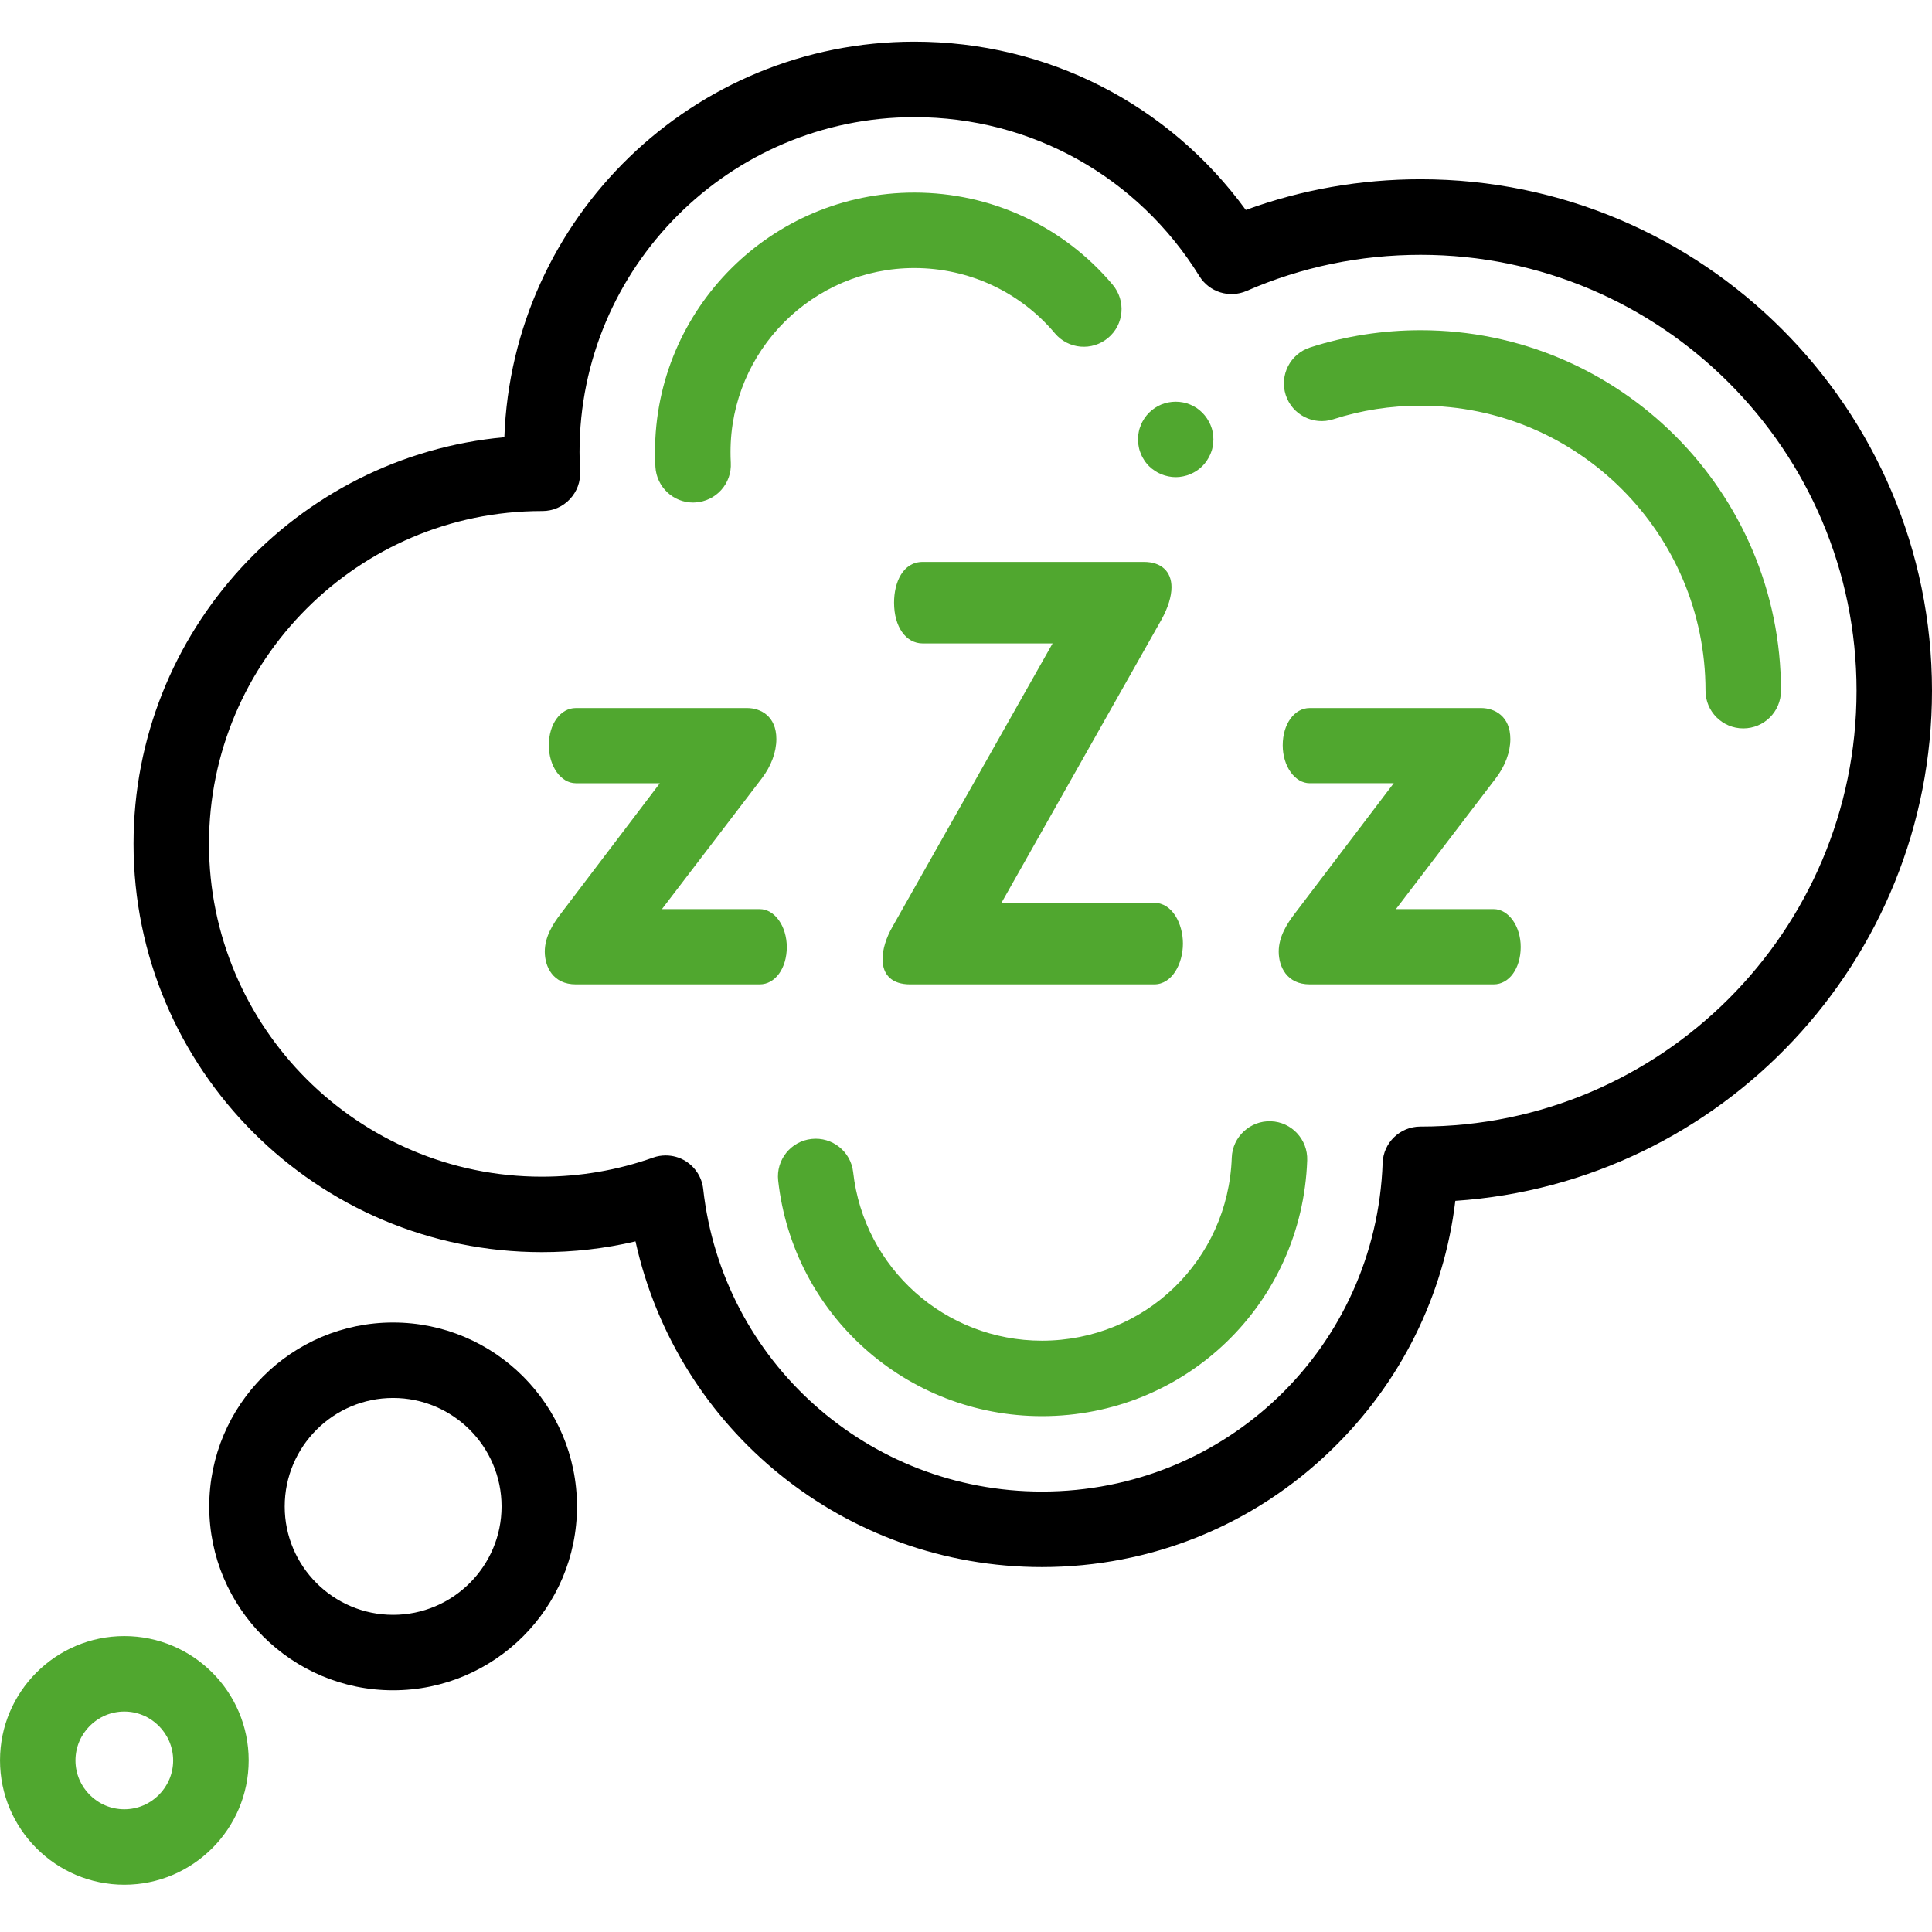
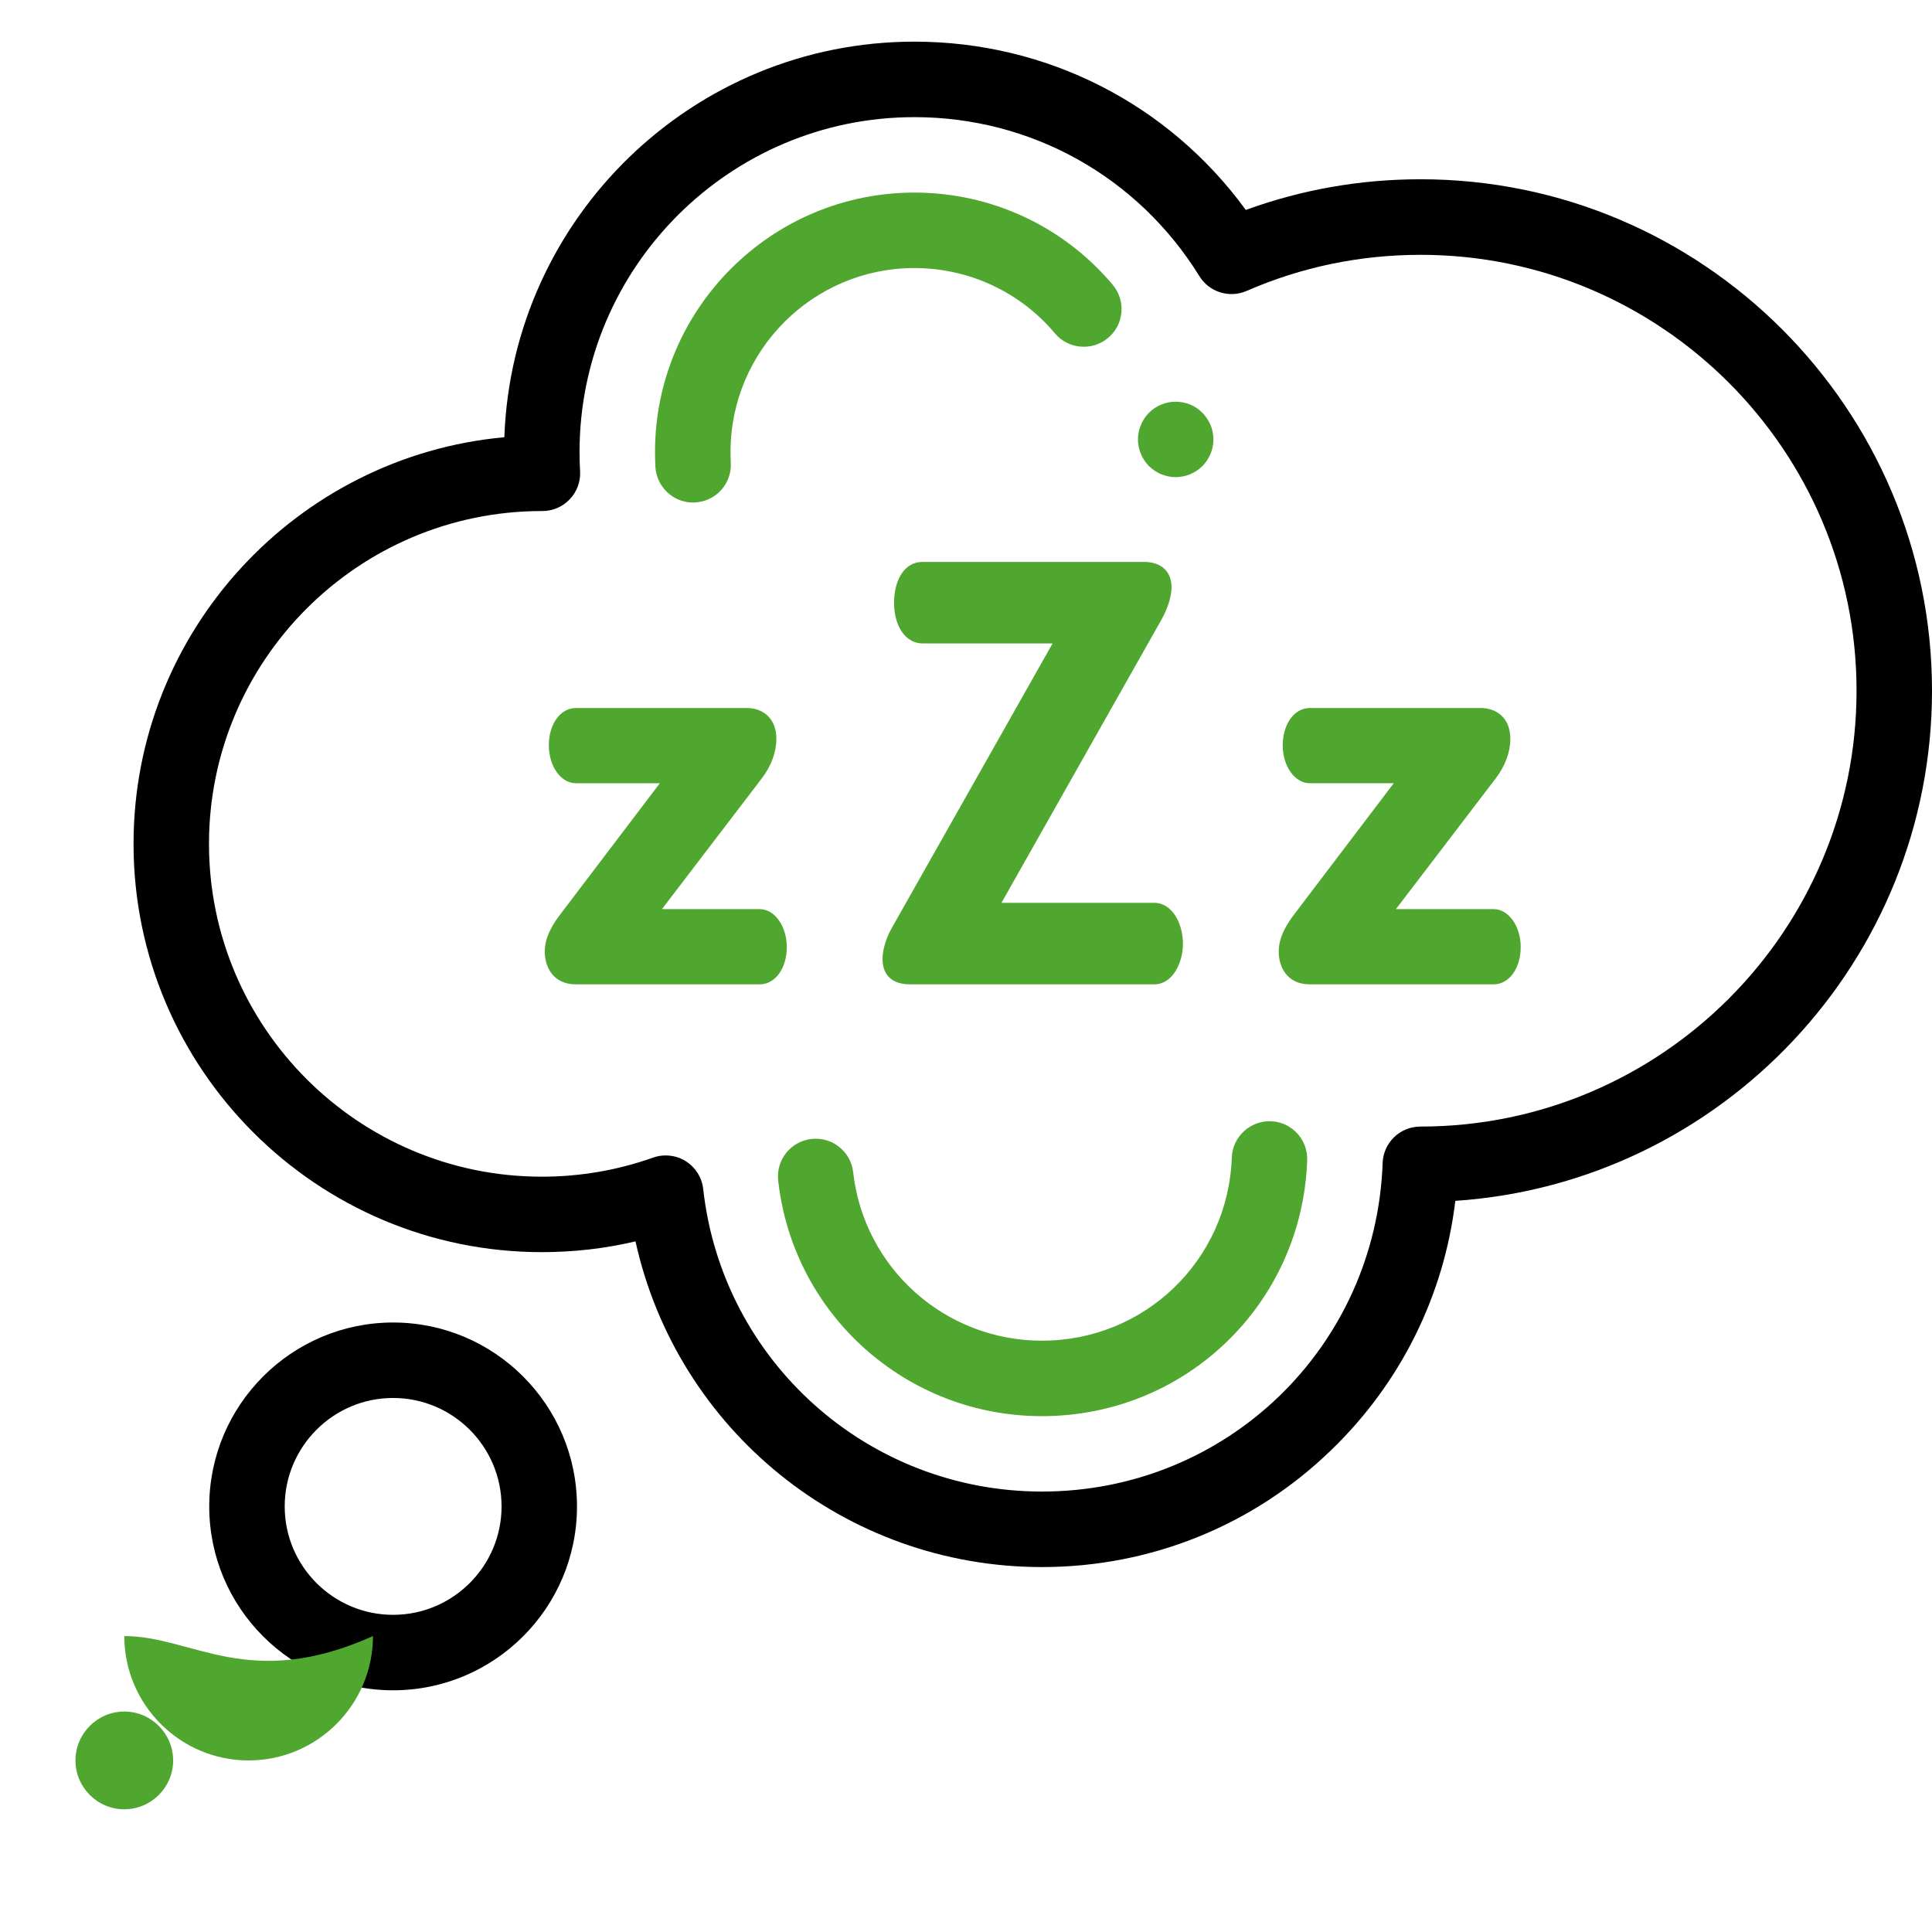
<svg xmlns="http://www.w3.org/2000/svg" version="1.1" width="150" height="150" viewBox="0 0 150 150" enable-background="new 0 0 150 150" xml:space="preserve">
  <defs>
</defs>
  <path display="none" d="M107.133,0.918H18.482C8.969,0.928,1.258,8.641,1.245,18.154v88.454c0.014,9.51,7.725,17.225,17.237,17.234  H45.57v-4.926H18.482c-6.799-0.008-12.303-5.518-12.313-12.309V64.947h15.816c1.456-0.107,2.554-1.378,2.451-2.838  c-0.023-0.28-0.088-0.558-0.196-0.818c-2.189-4.98,0.074-10.793,5.059-12.983c4.973-2.188,10.786,0.079,12.978,5.057  c1.107,2.525,1.107,5.396,0,7.927c-0.608,1.268-0.07,2.792,1.201,3.405c0.333,0.158,0.689,0.242,1.053,0.251h15.816V79.72  c-0.814-0.14-1.637-0.208-2.465-0.201c-8.16-0.007-14.778,6.604-14.778,14.767c-0.005,5.881,3.48,11.197,8.872,13.547l1.967-4.508  c-4.992-2.174-7.271-7.973-5.102-12.961c1.561-3.604,5.112-5.924,9.041-5.92c1.354,0,2.7,0.277,3.939,0.828  c1.245,0.543,2.699-0.023,3.245-1.271c0.134-0.313,0.206-0.646,0.206-0.982V64.947h12.527c-0.145,0.809-0.213,1.632-0.213,2.46  c0.01,7.014,4.949,13.062,11.814,14.484l0.99-4.83c-4.58-0.949-7.873-4.973-7.883-9.654c0-1.357,0.287-2.702,0.832-3.941  c0.541-1.245-0.02-2.7-1.271-3.241c-0.307-0.137-0.646-0.206-0.977-0.206h-15.82V47.494c0.814,0.141,1.637,0.215,2.46,0.21  c8.16,0,14.775-6.613,14.775-14.772c0-8.161-6.615-14.778-14.775-14.778c-0.823,0-1.646,0.069-2.46,0.213V5.843h41.861  c6.801,0.005,12.301,5.514,12.314,12.311V60.02h-15.813c-1.363,0-2.465,1.103-2.465,2.467c0,0.333,0.072,0.67,0.205,0.979  c0.555,1.239,0.832,2.584,0.832,3.941h4.926c0-0.828-0.072-1.651-0.205-2.46h14.98c1.363,0,2.461-1.108,2.461-2.465V18.154  C124.36,8.641,116.645,0.928,107.133,0.918 M67.733,23.081c5.442,0,9.854,4.411,9.854,9.851c0,5.439-4.412,9.852-9.854,9.852  c-1.354,0-2.699-0.29-3.939-0.833c-1.244-0.546-2.699,0.023-3.241,1.268c-0.138,0.309-0.205,0.646-0.205,0.986v15.608H47.837  c0.129-0.745,0.191-1.503,0.191-2.259v-0.127v-0.074c0-8.16-6.61-14.775-14.771-14.775c-8.158,0-14.775,6.615-14.775,14.775v0.074  v0.127c0.005,0.756,0.067,1.514,0.192,2.259H6.169v-41.66c0.01-6.797,5.514-12.306,12.313-12.311h41.866v15.812  c0,1.362,1.101,2.465,2.464,2.46c0.331,0,0.67-0.064,0.981-0.201C65.034,23.366,66.378,23.081,67.733,23.081" />
  <path display="none" fill="#50A72F" d="M143.731,106.764l-20.701-14.26l-7.951-21.242c-0.475-1.273-1.9-1.921-3.172-1.45  c-0.045,0.019-0.088,0.039-0.135,0.058l-16.006,7.079c-1.197,0.529-1.771,1.905-1.301,3.13c0.262,0.691,0.516,1.216,0.775,1.758  c0.262,0.537,0.506,1.047,0.803,1.846c1.916,5.107-0.66,10.801-5.752,12.742c-5.104,1.902-10.779-0.68-12.686-5.777  c-0.473-1.279-0.684-2.643-0.602-4.004c0.066-1.359-0.977-2.52-2.332-2.59c-0.345-0.014-0.684,0.037-1.005,0.158L56.562,90.65  c-1.273,0.479-1.914,1.9-1.44,3.172l6.141,16.408c-0.809,0.148-1.613,0.367-2.388,0.66c-7.663,2.854-11.554,11.381-8.702,19.039  c2.857,7.668,11.381,11.563,19.044,8.711c0.79-0.297,1.551-0.656,2.283-1.082l4.403,11.766c0.469,1.273,1.891,1.914,3.17,1.436l0,0  l24.398-9.189c1.533,3.293,4.352,5.811,7.797,6.965l1.563-4.682c-2.031-0.684-3.721-2.121-4.715-4.025l7.428-2.795  c2.436,6.863,8.936,11.439,16.215,11.43v-4.922c-6.781-0.041-12.271-5.531-12.314-12.314c0-0.654-0.258-1.277-0.723-1.736  l-8.566-8.578c-1.273-1.281-1.418-3.303-0.342-4.748c0.629-0.852,1.594-1.377,2.648-1.445c1.053-0.09,2.086,0.297,2.828,1.053  l17.188,17.193l3.484-3.475l-5.088-5.094c1.26-3.752,1.178-7.811-0.221-11.516l-4.609-12.318l14.877,10.246  c1.971,1.383,3.148,3.643,3.154,6.045v31.82H149v-31.82C148.995,112.834,147.028,109.063,143.731,106.764 M126.043,114.613  c0.68,1.809,0.924,3.748,0.719,5.668l-7.992-7.994c-3.303-3.379-8.717-3.445-12.102-0.143c-3.387,3.293-3.455,8.711-0.152,12.094  c0.047,0.055,0.105,0.102,0.152,0.158l7.785,7.783l-34.799,13.109l-4.69-12.545c-0.292-0.775-0.956-1.354-1.771-1.535  c-0.178-0.039-0.354-0.063-0.535-0.063c-0.643,0-1.26,0.258-1.724,0.707c-3.954,3.734-10.195,3.561-13.929-0.393  c-3.733-3.957-3.556-10.195,0.402-13.928c0.929-0.881,2.02-1.57,3.212-2.029c0.785-0.287,1.603-0.479,2.437-0.555  c0.507-0.063,1.029-0.076,1.541-0.047c1.359,0.064,2.522-0.977,2.594-2.336c0.019-0.336-0.039-0.672-0.154-0.986l-6.437-17.174  l11.73-4.418c1.537,8.014,9.282,13.262,17.293,11.725c0.818-0.156,1.623-0.383,2.408-0.674c7.639-2.9,11.49-11.422,8.635-19.072  c-0.23-0.607-0.432-1.084-0.633-1.515l11.334-5.019L126.043,114.613z" />
  <path display="none" fill="#50A72F" d="M71.462,111.373l2.583-0.904l0.844,2.402l-2.585,0.906L71.462,111.373z M73.165,115.896  l2.365-0.828l3.725,10.592l-2.375,0.834L73.165,115.896z" />
  <path display="none" fill="#50A72F" d="M84.719,106.496l2.346-0.822l5.408,15.402l-2.191,0.773l-0.508-1.459  c-0.129,0.473-0.336,0.904-0.613,1.277c-0.588,0.795-1.391,1.369-2.402,1.725c-1.6,0.564-3.078,0.383-4.432-0.537  c-1.072-0.727-1.871-1.838-2.393-3.336c-0.432-1.229-0.557-2.393-0.365-3.484c0.178-1.049,0.617-1.93,1.322-2.643  c0.521-0.531,1.148-0.932,1.875-1.186c1.547-0.541,2.91-0.426,4.078,0.359L84.719,106.496z M87.563,114.6  c-1.277-0.914-2.461-1.178-3.563-0.791c-1.004,0.355-1.627,1.084-1.855,2.184c-0.184,0.814-0.092,1.715,0.258,2.703  c0.307,0.873,0.717,1.557,1.25,2.045c0.865,0.813,1.865,1.029,2.99,0.633c0.785-0.279,1.363-0.811,1.756-1.604  c0.236-0.451,0.371-0.992,0.408-1.619L87.563,114.6z" />
  <path display="none" fill="#50A72F" d="M103.563,111.695l-7.902,2.775c0.369,0.908,0.924,1.564,1.676,1.951  c0.889,0.451,1.848,0.508,2.852,0.145c1.197-0.412,2.059-1.344,2.58-2.781l1.9,0.924c-0.641,1.857-1.98,3.146-4.02,3.859  c-1.676,0.592-3.207,0.525-4.611-0.184c-1.334-0.688-2.287-1.848-2.861-3.475c-0.459-1.316-0.541-2.574-0.248-3.775  c0.258-1.068,0.799-1.957,1.607-2.686c0.561-0.498,1.201-0.871,1.939-1.129c1.172-0.412,2.289-0.439,3.35-0.078  c1.092,0.365,2.002,1.102,2.719,2.193c0.326,0.492,0.594,1.043,0.803,1.646L103.563,111.695z M100.61,110.814  c-0.258-0.594-0.594-1.035-1.006-1.346c-0.76-0.564-1.627-0.684-2.574-0.346c-0.857,0.303-1.436,0.887-1.742,1.775  c-0.191,0.547-0.211,1.141-0.076,1.811L100.61,110.814z" />
-   <path display="none" fill="#50A72F" d="M111.936,106.535l-0.059-0.174c-0.504-1.439-1.445-1.924-2.824-1.439  c-1.283,0.449-2.307,1.244-3.064,2.389l-1.455-1.313c1.035-1.359,2.365-2.316,3.979-2.885c1.555-0.541,2.871-0.504,3.949,0.119  c0.75,0.432,1.334,1.244,1.756,2.441l1.297,3.705c0.479,1.357,1.063,2.344,1.746,2.947l-2.139,0.746  c-0.426-0.393-0.785-0.891-1.086-1.484l-0.063,0.02c-0.096,0.689-0.402,1.352-0.918,1.982c-0.428,0.521-1.074,0.934-1.963,1.244  c-1.043,0.363-2.02,0.363-2.91-0.01c-0.947-0.393-1.59-1.086-1.934-2.082c-0.881-2.502,0.709-4.457,4.748-5.881L111.936,106.535z   M112.518,108.182l-0.707,0.244c-1.361,0.482-2.328,1.014-2.893,1.607c-0.479,0.504-0.588,1.115-0.334,1.848  c0.172,0.494,0.479,0.824,0.938,0.98c0.432,0.164,0.91,0.145,1.439-0.037c0.705-0.248,1.256-0.723,1.639-1.426  c0.426-0.766,0.492-1.58,0.186-2.451L112.518,108.182z" />
  <path display="none" d="M133.266,126.096l-2.463-0.99C143.198,111.322,150,93.609,150,75c0-15.227-4.604-29.876-12.99-42.187  c-0.103-0.205-0.227-0.387-0.373-0.544c-3.678-5.29-8.049-10.148-13.065-14.417c-0.998-0.852-2.491-0.728-3.341,0.265  c-0.852,0.996-0.727,2.491,0.271,3.34c4.026,3.426,7.604,7.255,10.721,11.395c-5.02,1.963-11.033,3.622-17.755,4.933  c-1.85-5.527-4.134-10.676-6.813-15.324c-3.605-6.263-7.762-11.31-12.293-15.02c7.051,2.013,13.762,5.132,19.916,9.293  c1.088,0.73,2.561,0.448,3.291-0.639c0.735-1.076,0.447-2.555-0.633-3.285C104.532,4.43,90.032,0,75,0  C54.965,0,36.132,7.806,21.969,21.969C7.801,36.137,0,54.964,0,75c0,18.637,6.808,36.344,19.226,50.139l-2.433,0.951  c-0.896,0.324-8.517,3.365-8.517,13.055v8.482c0,1.314,1.059,2.373,2.367,2.373h34.859c0.114,0,0.227-0.012,0.34-0.025  c0.113,0.014,0.221,0.025,0.334,0.025h9.639c1.308,0,2.367-1.059,2.367-2.367c0-1.308-1.059-2.367-2.367-2.367H48.55v-8.25  c0-8.705,6.835-11.207,7.106-11.305c0.033-0.01,0.075-0.021,0.108-0.033l11.536-4.521c0.022,0.028,0.044,0.053,0.075,0.081  l6.133,5.969c0.439,0.43,1.034,0.672,1.653,0.672h0.033c0.628-0.011,1.229-0.271,1.67-0.725l5.885-6.11l11.52,4.62  c0.038,0.02,0.066,0.031,0.109,0.042c0.291,0.103,7.127,2.604,7.127,11.31v8.25H63.216c-1.308,0-2.367,1.06-2.367,2.367  c0,1.309,1.059,2.367,2.367,2.367h76.189c1.308,0,2.367-1.076,2.367-2.387v-8.469C141.772,129.488,134.211,126.436,133.266,126.096   M126.102,123.221l-2.331-0.936v-1.35c2.574-1.51,4.557-3.934,5.503-6.829c3.441-0.271,6.166-3.157,6.166-6.669  c0-2.091-0.963-3.96-2.467-5.188v-4.209c0-8.112-6.089-14.828-13.944-15.827c0.091-1.608,0.155-3.227,0.188-4.847h26.002  C144.65,94.514,137.915,110.705,126.102,123.221 M117.552,117.893h-2.157c-4.191,0-7.596-3.41-7.596-7.591v-6.269  c3.086-0.334,8.553-1.416,12.759-4.933c0.945,1.62,2.408,3.37,4.581,4.396v6.805C125.139,114.482,121.736,117.893,117.552,117.893   M119.029,122.535v1.313l-2.638,2.734l-2.48-2.41v-1.637c0.486,0.055,0.979,0.09,1.484,0.09h2.157  C118.049,122.625,118.542,122.59,119.029,122.535 M105.438,99.451h-0.005c-0.081,0-0.163,0-0.243,0.012  c-0.022,0-0.051,0.011-0.075,0.011l-0.157,0.024c-0.033,0.006-0.072,0.018-0.107,0.028c-0.039,0.011-0.078,0.017-0.119,0.027  c-0.022,0.011-0.051,0.022-0.078,0.028v-1.541c0-6.188,5.033-11.223,11.229-11.223h1.131c6.19,0,11.218,5.035,11.218,11.223v1.523  c-0.039-0.016-0.083-0.027-0.135-0.038c-0.018-0.006-0.039-0.011-0.062-0.017c-3.302-0.75-4.383-5.16-4.392-5.193  c-0.201-0.906-0.92-1.609-1.832-1.794c-0.913-0.188-1.854,0.174-2.395,0.935C115.127,99.38,105.563,99.451,105.438,99.451   M129.874,109.035v-3.196c0.506,0.359,0.826,0.94,0.826,1.599C130.7,108.101,130.379,108.676,129.874,109.035 M133.997,36.845  c6.862,10.593,10.795,22.934,11.223,35.789h-26.002c-0.199-10.662-1.688-20.94-4.344-30.308  C122.157,40.876,128.651,39.029,133.997,36.845 M114.477,72.633H90.233h-0.006c-3.231-3.573-7.775-5.934-12.859-6.327V45.939  c11.627-0.113,22.84-1.076,32.835-2.759C112.819,52.235,114.278,62.236,114.477,72.633 M93.587,97.363  c0,1.392-0.946,2.569-2.226,2.935v-5.862C92.641,94.798,93.587,95.971,93.587,97.363 M77.368,4.872  c9.424,1.001,18.291,7.994,25.184,19.95c2.423,4.2,4.502,8.834,6.211,13.806c-9.553,1.563-20.266,2.464-31.395,2.577V4.872z   M75.869,70.979c8.068,0,14.628,6.569,14.628,14.633v2.896c-0.015-0.014-0.031-0.025-0.048-0.036  c-0.032-0.028-0.065-0.056-0.107-0.081c-0.022-0.016-0.056-0.038-0.083-0.055c-0.036-0.021-0.069-0.045-0.107-0.061  c-0.037-0.025-0.07-0.041-0.104-0.059c-0.035-0.016-0.068-0.033-0.096-0.044c-0.045-0.02-0.092-0.036-0.131-0.053  c-0.027-0.011-0.063-0.022-0.091-0.033c-0.044-0.017-0.097-0.027-0.142-0.038c-0.021-0.006-0.047-0.012-0.068-0.018  c-4.502-1.025-5.928-6.893-5.934-6.942c-0.211-0.907-0.93-1.609-1.836-1.798c-0.91-0.19-1.85,0.178-2.395,0.936  c-5.55,7.667-17.799,7.742-17.957,7.742h-0.011c-0.086,0-0.166,0.005-0.244,0.011c-0.022,0.005-0.052,0.011-0.075,0.011  c-0.05,0.012-0.107,0.017-0.157,0.027l-0.103,0.025c-0.044,0.011-0.085,0.017-0.125,0.033c-0.042,0.011-0.08,0.027-0.113,0.039  c-0.033,0.016-0.075,0.027-0.102,0.038c-0.044,0.02-0.091,0.042-0.13,0.058c-0.027,0.018-0.05,0.028-0.08,0.045  c-0.039,0.025-0.083,0.047-0.125,0.068c-0.022,0.018-0.044,0.033-0.066,0.045c-0.041,0.03-0.08,0.059-0.113,0.086  c-0.025,0.017-0.052,0.033-0.075,0.053c-0.017,0.016-0.039,0.038-0.061,0.055v-2.95c0-8.063,6.562-14.633,14.633-14.633H75.869z   M35.526,72.633c0.19-10.402,1.665-20.404,4.28-29.459c10.007,1.684,21.23,2.652,32.827,2.765v20.398  c-4.966,0.465-9.396,2.807-12.559,6.313c-0.086-0.011-0.171-0.017-0.263-0.017H35.526z M59.021,94.414v5.906  c-1.333-0.33-2.323-1.529-2.323-2.957C56.698,95.935,57.688,94.74,59.021,94.414 M72.634,4.872v36.333  c-11.099-0.113-21.831-1.02-31.395-2.583c1.717-4.966,3.788-9.606,6.208-13.8C54.337,12.866,63.205,5.873,72.634,4.872   M55.612,7.466c-4.518,3.702-8.666,8.738-12.266,14.995c-2.685,4.643-4.96,9.796-6.813,15.324  c-6.711-1.316-12.719-2.97-17.724-4.922C27.881,20.802,40.747,11.735,55.612,7.466 M16.021,36.85  c5.342,2.185,11.832,4.026,19.106,5.469c-2.66,9.366-4.15,19.652-4.344,30.314H4.781C5.218,59.479,9.289,47.225,16.021,36.85   M31.285,122.535c0.486,0.055,0.979,0.09,1.477,0.09h2.162c0.5,0,0.998-0.035,1.479-0.09v1.313l-2.638,2.734l-2.48-2.41V122.535z   M34.923,117.893h-2.162c-4.184,0-7.587-3.41-7.587-7.591v-6.263c3.086-0.335,8.549-1.416,12.764-4.938  c0.94,1.62,2.4,3.37,4.576,4.396v6.805C42.514,114.482,39.11,117.893,34.923,117.893 M41.018,94.316  c-0.205-0.906-0.923-1.609-1.833-1.794c-0.913-0.188-1.847,0.174-2.397,0.935c-4.292,5.928-13.856,5.994-13.975,5.994h-0.006  c-0.085,0-0.166,0-0.243,0.012c-0.022,0.006-0.052,0.011-0.075,0.011c-0.05,0.005-0.108,0.02-0.158,0.024  c-0.036,0.006-0.069,0.018-0.102,0.028c-0.039,0.011-0.086,0.017-0.125,0.027c-0.022,0.011-0.053,0.022-0.08,0.028v-1.541  c0-6.188,5.041-11.223,11.229-11.223h1.134c6.188,0,11.218,5.035,11.218,11.223v1.523c-0.039-0.016-0.091-0.027-0.136-0.038  c-0.022-0.006-0.039-0.011-0.063-0.017C42.104,98.76,41.023,94.35,41.018,94.316 M4.781,77.367h26.003  c0.036,1.631,0.091,3.263,0.188,4.88c-7.723,1.112-13.682,7.771-13.682,15.794v4.192c-1.518,1.228-2.491,3.103-2.491,5.204  c0,3.539,2.762,6.445,6.246,6.678c0.94,2.887,2.923,5.311,5.505,6.82v1.334l-2.588,1.012C12.103,110.761,5.354,94.549,4.781,77.367   M20.44,105.789v3.296c-0.545-0.351-0.907-0.956-0.907-1.647S19.895,106.141,20.44,105.789 M43.811,137.016v8.25H13.016v-6.121  c0-6.604,5.157-8.52,5.362-8.592c0.036-0.011,0.074-0.021,0.107-0.033l8.937-3.5l4.739,4.62c0.448,0.432,1.042,0.675,1.653,0.675  c0.011,0,0.028,0,0.039-0.006c0.63-0.005,1.23-0.268,1.673-0.725l4.479-4.65l5.544,2.221  C44.496,131.305,43.811,133.91,43.811,137.016 M66.661,116.321l-12.573,4.922c-1.604,0.55-3.816,1.822-5.782,3.918l-7.17-2.876  v-1.35c2.583-1.51,4.57-3.934,5.511-6.829c3.442-0.271,6.166-3.157,6.166-6.669c0-2.091-0.962-3.96-2.469-5.188v-4.209  c0-8.35-6.457-15.227-14.638-15.898c-0.091-1.588-0.152-3.178-0.18-4.775h21.404c-1.184,2.502-1.853,5.295-1.853,8.245v5.527  c-1.891,1.421-3.113,3.681-3.113,6.224c0,4.254,3.426,7.713,7.662,7.779c1.109,3.754,3.675,6.893,7.035,8.762V116.321z   M47.253,109.035v-3.196c0.498,0.359,0.827,0.94,0.827,1.599C48.08,108.101,47.75,108.676,47.253,109.035 M78.988,117.975v0.006  v0.149l-3.885,4.021l-3.708-3.609v-2.982c0.796,0.135,1.612,0.209,2.444,0.209h2.701c0.833,0,1.647-0.074,2.447-0.209V117.975z   M76.541,111.026h-2.701c-5.561,0-10.084-4.524-10.084-10.085v-8.358c3.783-0.351,11.251-1.665,16.709-6.563  c1.155,2.182,3.089,4.711,6.163,6.027v8.895C86.627,106.502,82.101,111.026,76.541,111.026 M101.758,125.172  c-1.967-2.096-4.184-3.373-5.787-3.929l-12.25-4.911v-2.428c3.359-1.869,5.918-5.008,7.035-8.762  c4.188-0.111,7.564-3.563,7.564-7.773c0-2.533-1.211-4.78-3.086-6.207v-5.55c0-2.95-0.668-5.743-1.847-8.245h21.089  c-0.035,1.604-0.096,3.205-0.188,4.791c-8.058,0.797-14.373,7.615-14.373,15.883v4.192c-1.516,1.228-2.491,3.103-2.491,5.204  c0,3.539,2.765,6.445,6.246,6.678c0.94,2.887,2.923,5.311,5.505,6.82v1.334L101.758,125.172z M103.066,105.789v3.296  c-0.544-0.351-0.907-0.956-0.907-1.647S102.522,106.141,103.066,105.789 M137.038,145.266h-30.795v-8.25  c0-3.095-0.686-5.688-1.728-7.834l5.532-2.168l4.748,4.626c0.439,0.432,1.034,0.675,1.646,0.675c0.019,0,0.03,0,0.042-0.006  c0.627-0.005,1.227-0.268,1.67-0.725l4.484-4.65l8.914,3.575c0.039,0.017,0.062,0.022,0.105,0.039  c0.216,0.077,5.381,1.993,5.381,8.597V145.266z" />
  <path display="none" fill="#50A72F" d="M133.241,126.096l-2.463-0.99c-1.363-0.838-4.004-1.658-4.701-1.885l-2.33-0.936v-1.35  c2.574-1.51,4.557-3.934,5.502-6.829c3.442-0.271,6.169-3.152,6.169-6.669c0-2.091-0.965-3.96-2.47-5.188v-4.209  c0-8.112-6.088-14.828-13.943-15.827c-3.822-0.524-3.957-0.157-4.74-0.056c-8.057,0.797-14.373,7.615-14.373,15.883v4.192  c-1.515,1.228-2.49,3.103-2.49,5.204c0,3.539,2.765,6.445,6.246,6.678c0.939,2.887,2.922,5.311,5.505,6.82v1.334l-7.419,2.902  c-1.966-2.096-4.184-3.373-5.787-3.929l-12.255-4.911v-2.428c3.365-1.869,5.923-5.008,7.04-8.762  c4.189-0.111,7.565-3.563,7.565-7.773c0-2.533-1.212-4.78-3.086-6.207v-5.55c0-2.95-0.669-5.743-1.847-8.245l-3.161-4.734  c-3.231-3.573-7.775-5.934-12.86-6.327l-4.739,0.03c-4.96,0.465-9.387,2.807-12.553,6.313c-0.086-0.011-3.144,4.717-3.144,4.717  c-1.184,2.502-1.853,5.295-1.853,8.245v5.527c-1.891,1.421-3.113,3.681-3.113,6.224c0,4.254,3.426,7.713,7.662,7.779  c1.109,3.754,3.675,6.893,7.032,8.762v2.417l-12.57,4.922c-1.604,0.55-3.816,1.822-5.782,3.918l-7.17-2.876v-1.35  c2.583-1.51,4.565-3.934,5.511-6.829c3.442-0.271,6.161-3.152,6.161-6.669c0-2.091-0.957-3.96-2.464-5.188v-4.209  c0-8.35-6.457-15.227-14.638-15.898c-0.022-0.421-4.745-0.086-4.734,0.104c-7.731,1.112-13.682,7.771-13.682,15.794v4.192  c-1.518,1.228-2.491,3.103-2.491,5.204c0,3.539,2.762,6.445,6.246,6.678c0.94,2.887,2.923,5.311,5.502,6.82v1.334l-2.585,1.012  c-0.263-0.271-5.002,1.564-4.737,1.857l-2.433,0.951c-0.896,0.324-8.517,3.365-8.517,13.055v8.482c0,1.314,1.059,2.373,2.367,2.373  h34.859c0.114,0,0.227-0.012,0.34-0.025c0.108,0.014,0.221,0.025,0.334,0.025h9.639c1.308,0,2.367-1.059,2.367-2.367  c0-1.308-1.059-2.367-2.367-2.367H48.52v-8.25c0-8.705,6.841-11.207,7.112-11.305c0.036-0.01,0.074-0.021,0.107-0.033l11.536-4.521  c0.022,0.028,0.044,0.053,0.075,0.081l6.133,5.969c0.439,0.43,1.034,0.672,1.653,0.672h0.033c0.628-0.011,1.228-0.271,1.67-0.725  l5.884-6.104l11.517,4.614c0.042,0.02,0.069,0.031,0.113,0.042c0.29,0.103,7.126,2.604,7.126,11.31v8.25H63.191  c-1.308,0-2.367,1.06-2.367,2.367c0,1.309,1.059,2.367,2.367,2.367h76.188c1.309,0,2.367-1.076,2.367-2.387v-8.469  C141.747,129.488,134.187,126.436,133.241,126.096 M129.848,105.839c0.506,0.365,0.827,0.94,0.827,1.599  c0,0.663-0.321,1.238-0.827,1.598V105.839z M103.042,109.085c-0.545-0.351-0.907-0.956-0.907-1.647s0.362-1.297,0.907-1.648V109.085  z M91.336,94.436c1.28,0.362,2.227,1.535,2.227,2.928c0,1.392-0.946,2.569-2.227,2.935V94.436z M58.996,100.32  c-1.333-0.33-2.323-1.529-2.323-2.957c0-1.429,0.99-2.623,2.323-2.949V100.32z M47.228,105.839c0.492,0.359,0.827,0.94,0.827,1.599  c0,0.663-0.334,1.238-0.827,1.598V105.839z M20.41,109.085c-0.54-0.351-0.901-0.956-0.901-1.647s0.362-1.297,0.901-1.648V109.085z   M22.788,99.451h-0.006c-0.085,0-0.166,0-0.243,0.012c-0.022,0.006-0.052,0.011-0.075,0.011c-0.05,0.005-0.108,0.02-0.158,0.024  c-0.036,0.006-0.069,0.018-0.102,0.028c-0.044,0.011-0.086,0.017-0.125,0.027c-0.028,0.011-0.053,0.022-0.08,0.028v-1.541  c0-6.188,5.041-11.223,11.224-11.223h1.139c6.188,0,11.218,5.035,11.218,11.223v1.523c-0.039-0.016-0.091-0.027-0.136-0.038  c-0.022-0.006-0.039-0.011-0.063-0.017c-3.301-0.75-4.382-5.16-4.388-5.193c-0.205-0.906-0.923-1.609-1.833-1.794  c-0.913-0.188-1.847,0.174-2.397,0.935C32.471,99.385,22.906,99.451,22.788,99.451 M25.149,110.302v-6.263  c3.086-0.335,8.544-1.416,12.764-4.938c0.94,1.62,2.4,3.37,4.576,4.396v6.805c0,4.181-3.404,7.591-7.587,7.591h-2.165  C28.553,117.893,25.149,114.482,25.149,110.302 M36.378,122.535v1.313l-2.638,2.734l-2.48-2.41v-1.637  c0.487,0.061,0.979,0.09,1.477,0.09h2.165C35.399,122.625,35.891,122.596,36.378,122.535 M43.786,137.016v8.25H12.991v-6.121  c0-6.604,5.16-8.52,5.362-8.592c0.036-0.011,0.074-0.021,0.107-0.033l8.937-3.5l4.739,4.62c0.448,0.432,1.042,0.675,1.653,0.675  c0.011,0,0.022,0,0.039-0.006c0.63-0.005,1.23-0.268,1.673-0.725l4.479-4.65l5.544,2.221  C44.471,131.305,43.786,133.91,43.786,137.016 M61.363,87.969c-0.086,0-0.166,0.005-0.244,0.011  c-0.022,0.005-0.052,0.011-0.075,0.011c-0.049,0.012-0.107,0.017-0.157,0.027l-0.103,0.025c-0.044,0.011-0.085,0.017-0.125,0.033  c-0.039,0.011-0.08,0.027-0.113,0.039c-0.033,0.016-0.075,0.027-0.108,0.038c-0.039,0.02-0.085,0.042-0.125,0.063  c-0.027,0.012-0.058,0.022-0.08,0.039c-0.044,0.025-0.083,0.047-0.125,0.068c-0.022,0.018-0.044,0.033-0.072,0.045  c-0.036,0.03-0.075,0.059-0.108,0.086c-0.025,0.017-0.052,0.033-0.075,0.053c-0.022,0.016-0.039,0.038-0.063,0.055v-2.95  c0-8.063,6.564-14.633,14.636-14.633h1.416c8.069,0,14.627,6.569,14.627,14.633v2.896c-0.014-0.014-0.03-0.025-0.047-0.036  c-0.033-0.028-0.066-0.056-0.107-0.081c-0.023-0.016-0.057-0.038-0.086-0.055c-0.033-0.021-0.066-0.045-0.105-0.061  c-0.036-0.025-0.069-0.041-0.103-0.059c-0.036-0.016-0.069-0.033-0.097-0.044c-0.044-0.02-0.092-0.036-0.13-0.053  c-0.028-0.011-0.063-0.022-0.091-0.033c-0.045-0.017-0.098-0.027-0.142-0.038c-0.022-0.006-0.047-0.012-0.069-0.018  c-4.501-1.025-5.928-6.893-5.934-6.942c-0.21-0.907-0.929-1.609-1.842-1.798c-0.909-0.186-1.844,0.178-2.389,0.936  c-5.549,7.667-17.799,7.742-17.957,7.742H61.363z M78.963,118.13l-3.885,4.021l-3.708-3.609v-2.982  c0.796,0.135,1.612,0.209,2.444,0.209h2.702c0.832,0,1.647-0.074,2.447-0.209V118.13z M76.516,111.026h-2.702  c-5.561,0-10.084-4.524-10.084-10.085v-8.358c3.783-0.351,11.251-1.665,16.712-6.563c1.153,2.182,3.086,4.711,6.16,6.027v8.895  C86.602,106.502,82.077,111.026,76.516,111.026 M105.414,99.451h-0.005c-0.086,0-0.164,0-0.244,0.012  c-0.021,0-0.05,0.011-0.074,0.011c-0.05,0.005-0.105,0.02-0.158,0.024c-0.033,0.006-0.074,0.018-0.107,0.028  c-0.039,0.011-0.078,0.017-0.119,0.027c-0.027,0.011-0.05,0.022-0.077,0.028v-1.541c0-6.188,5.032-11.223,11.229-11.223h1.131  c6.19,0,11.217,5.035,11.217,11.223v1.523c-0.038-0.016-0.082-0.027-0.135-0.038c-0.017-0.006-0.039-0.011-0.061-0.017  c-3.302-0.75-4.383-5.16-4.389-5.193c-0.205-0.906-0.924-1.609-1.836-1.794c-0.912-0.188-1.853,0.174-2.395,0.935  C115.102,99.38,105.538,99.451,105.414,99.451 M107.775,110.302v-6.269c3.086-0.334,8.552-1.416,12.759-4.933  c0.945,1.62,2.408,3.37,4.581,4.396v6.805c0,4.181-3.403,7.591-7.587,7.591h-2.162C111.178,117.893,107.775,114.482,107.775,110.302   M119.004,122.535v1.313l-2.639,2.734l-2.48-2.41v-1.637c0.487,0.055,0.979,0.09,1.48,0.09h2.162  C118.025,122.625,118.517,122.596,119.004,122.535 M137.012,145.266h-30.794v-8.25c0-3.089-0.686-5.688-1.728-7.834l5.527-2.168  l4.75,4.626c0.442,0.432,1.031,0.675,1.648,0.675c0.019,0,0.029,0,0.041-0.006c0.627-0.005,1.228-0.268,1.67-0.725l4.479-4.65  l8.911,3.575c0.048,0.017,0.07,0.022,0.113,0.039c0.217,0.077,5.381,1.993,5.381,8.597V145.266z" />
  <path display="none" d="M23.565,121.559c5.025-4.728,5.271-12.635,0.549-17.665c-4.733-5.03-12.641-5.277-17.677-0.553  c-5.025,4.728-5.271,12.641-0.544,17.671c0.174,0.191,0.354,0.373,0.544,0.547C2.49,123.701,0.011,127.823,0,132.313v15.187  c0,1.38,1.116,2.496,2.501,2.501l0,0h25.001c1.38,0,2.496-1.121,2.501-2.495v-0.006v-15.187  C29.986,127.823,27.513,123.701,23.565,121.559 M15.001,105.001c4.145,0,7.498,3.354,7.498,7.501c0,4.142-3.354,7.495-7.498,7.495  c-4.139,0-7.498-3.354-7.498-7.495C7.509,108.36,10.863,105.007,15.001,105.001 M25.001,144.998H5.002v-12.686  c0-4.035,3.275-7.308,7.318-7.313h5.367c4.038,0.006,7.313,3.278,7.313,7.313V144.998z" />
  <path display="none" d="M63.562,121.559c5.025-4.728,5.271-12.635,0.539-17.665c-4.723-5.03-12.63-5.277-17.66-0.547  c-5.031,4.728-5.277,12.635-0.555,17.665c0.19,0.191,0.364,0.373,0.555,0.547c-3.954,2.143-6.427,6.265-6.444,10.754v15.187  c0,1.38,1.122,2.496,2.501,2.501l0,0H67.5c1.379,0,2.501-1.121,2.501-2.495v-0.006v-15.187  C69.989,127.823,67.51,123.701,63.562,121.559 M54.993,105.001c4.15,0,7.503,3.354,7.503,7.501c0,4.142-3.354,7.495-7.503,7.495  c-4.139,0-7.493-3.354-7.493-7.495C47.512,108.36,50.866,105.007,54.993,105.001 M64.998,144.998H45v-12.686  c0.005-4.035,3.275-7.308,7.313-7.313h5.373c4.038,0.006,7.313,3.278,7.313,7.313V144.998z" />
  <path display="none" d="M103.559,121.559c5.025-4.728,5.271-12.635,0.55-17.665c-4.733-5.03-12.641-5.277-17.671-0.547  c-5.03,4.728-5.271,12.635-0.544,17.665c0.179,0.191,0.353,0.373,0.544,0.547c-3.954,2.143-6.422,6.265-6.438,10.754v15.187  c0,1.38,1.116,2.496,2.496,2.501l0,0h25.006c1.374,0,2.496-1.121,2.496-2.495v-0.006v-15.187  C109.986,127.823,107.513,123.701,103.559,121.559 M95.001,105.001c4.139,0,7.498,3.354,7.498,7.501  c0,4.142-3.359,7.495-7.498,7.495s-7.504-3.354-7.504-7.495C87.509,108.36,90.863,105.007,95.001,105.001 M104.995,144.998H85.002  v-12.686c0-4.035,3.27-7.308,7.318-7.313h5.361c4.038,0.006,7.313,3.278,7.313,7.313V144.998z" />
  <path display="none" d="M143.562,121.559c5.024-4.728,5.271-12.635,0.544-17.665c-4.733-5.03-12.641-5.277-17.666-0.547  c-5.036,4.728-5.282,12.635-0.549,17.665c0.179,0.191,0.358,0.373,0.549,0.547c-3.953,2.143-6.427,6.265-6.449,10.754v15.187  c0,1.38,1.122,2.496,2.507,2.501l0,0h24.995c1.38,0,2.508-1.121,2.508-2.495v-0.006v-15.187  C149.983,127.823,147.504,123.701,143.562,121.559 M134.999,105.001c4.139,0,7.492,3.354,7.492,7.501  c0,4.142-3.354,7.495-7.492,7.495c-4.145,0-7.498-3.354-7.498-7.495C127.506,108.36,130.86,105.007,134.999,105.001   M144.998,144.998h-20.004v-12.686c0.011-4.035,3.28-7.308,7.318-7.313h5.367c4.038,0.006,7.313,3.278,7.318,7.313V144.998z" />
  <path display="none" fill="#50A72F" d="M89.999,12.503L89.999,12.503h-35c-1.379,0-2.496,1.113-2.496,2.499v0.006v44.994  c0,1.377,1.11,2.496,2.496,2.501l0,0h35c1.38,0,2.502-1.119,2.502-2.496v-0.005V15.008C92.5,13.623,91.384,12.509,89.999,12.503   M87.498,57.503H57.494v-40h30.003V57.503z" />
  <path display="none" fill="#50A72F" d="M132.295,13.208c-0.102-0.109-0.213-0.219-0.325-0.323c-4.032-3.83-10.353-3.83-14.391,0  l-0.084,0.082l-0.079-0.082c-4.032-3.83-10.357-3.83-14.396,0c-3.903,3.721-4.044,9.901-0.325,13.799  c0.101,0.118,0.213,0.225,0.325,0.328l12.741,12.29c0.971,0.937,2.502,0.937,3.478,0l12.73-12.29  C135.874,23.291,136.019,17.111,132.295,13.208 M128.701,23.218c-0.062,0.067-0.129,0.132-0.202,0.199L117.496,34.03l-11.003-10.613  c-1.913-1.809-2.003-4.823-0.196-6.735c0.067-0.07,0.129-0.132,0.196-0.202c2.092-1.974,5.355-1.974,7.453,0l1.816,1.758  c0.971,0.931,2.502,0.931,3.478,0l1.812-1.758c2.092-1.979,5.366-1.979,7.447,0C130.417,18.289,130.5,21.306,128.701,23.218" />
  <path display="none" fill="#50A72F" d="M81.997,36.004l-7.498-10.002c-0.909-1.102-2.541-1.265-3.646-0.356  c-0.129,0.109-0.247,0.225-0.354,0.356l-7.498,10.002c-0.667,0.886-0.667,2.108,0,3l7.498,9.996  c0.824,1.102,2.389,1.327,3.499,0.505c0.186-0.143,0.354-0.314,0.5-0.505l7.498-9.996C82.664,38.113,82.664,36.891,81.997,36.004   M72.501,43.334l-4.38-5.83l4.38-5.835l4.374,5.835L72.501,43.334z" />
  <path display="none" fill="#50A72F" d="M117.501,45c-11.049,0-20.005,8.958-20.005,20.001c0,11.045,8.956,20.001,20.005,20.001  c11.036,0,19.992-8.956,19.992-20.001C137.483,53.958,128.538,45.017,117.501,45 M117.501,80.003  c-8.289,0-15.002-6.716-15.002-15.002c0-8.286,6.713-14.999,15.002-14.999c8.277,0,14.996,6.713,14.996,14.999  C132.486,73.281,125.779,79.989,117.501,80.003" />
  <path display="none" fill="#50A72F" d="M119.997,70.003c0,1.377-1.116,2.499-2.495,2.499c-1.38,0-2.502-1.122-2.507-2.499h-4.997  c0,4.139,3.359,7.498,7.504,7.498c4.139,0,7.498-3.359,7.498-7.498H119.997z" />
  <path display="none" fill="#50A72F" d="M123.749,57.5c-2.075,0-3.746,1.683-3.746,3.749c0,2.075,1.671,3.752,3.746,3.752  c2.063,0,3.746-1.677,3.746-3.752C127.495,59.183,125.812,57.5,123.749,57.5 M123.749,62.502c-0.689,0-1.256-0.563-1.256-1.253  c0-0.687,0.566-1.25,1.256-1.25s1.245,0.564,1.245,1.25C124.994,61.939,124.438,62.502,123.749,62.502" />
  <path display="none" fill="#50A72F" d="M111.248,57.5c-2.069,0-3.751,1.683-3.751,3.749c0,2.075,1.682,3.752,3.751,3.752  S115,63.324,115,61.249C115,59.183,113.317,57.5,111.248,57.5 M111.248,62.502c-0.689,0-1.244-0.563-1.25-1.253  c0-0.687,0.561-1.25,1.25-1.25c0.69,0,1.251,0.564,1.251,1.25C112.499,61.939,111.938,62.502,111.248,62.502" />
  <path display="none" fill="#50A72F" d="M45.005,50.002H45H14.996c-1.374,0-2.496,1.116-2.496,2.499l0,0v17.506  c0,1.377,1.116,2.49,2.496,2.496l0,0h9.096l14.312,11.917c1.054,0.892,2.636,0.74,3.516-0.314c0.482-0.58,0.679-1.352,0.533-2.097  l-1.907-9.506H45c1.379,0,2.501-1.119,2.501-2.496l0,0V52.5C47.5,51.124,46.379,50.002,45.005,50.002 M42.498,67.502h-5.002  c-1.374,0-2.496,1.119-2.496,2.504c0,0.16,0.017,0.325,0.051,0.488l1.11,5.552l-9.562-7.963c-0.449-0.375-1.015-0.58-1.598-0.58  h-7.504V54.999h25.001V67.502z" />
  <path display="none" d="M121,0.003H28.988C12.988,0.02,0.017,12.994,0,28.991v37.02c0.017,16.002,12.988,28.972,28.988,28.988H121  c16.006-0.017,28.978-12.986,29-28.988v-37.02C149.978,12.994,137.006,0.02,121,0.003 M144.998,66.011  c-0.017,13.24-10.751,23.975-23.997,23.991H28.988C15.748,89.985,5.019,79.251,5.002,66.011v-37.02  C5.019,15.748,15.748,5.017,28.988,5.005H121c13.246,0.011,23.98,10.743,23.997,23.986V66.011z" />
  <path display="none" fill="#50A72F" d="M32.734,10.218c-0.903-0.146-1.812-0.213-2.731-0.213  c-7.414,0.011-14.021,4.691-16.488,11.684l-0.011,0.031l-0.011,0.039c-0.314,0.883-0.55,1.792-0.707,2.717  c-0.022,0.098-0.034,0.193-0.045,0.292c-1.509,9.54,5.002,18.493,14.542,19.996c9.545,1.506,18.501-5.008,20.004-14.55  C48.791,20.675,42.279,11.721,32.734,10.218 M27.289,39.689c-6.573-1.374-10.835-7.77-9.567-14.374  c5.709,1.273,9.775,6.34,9.78,12.192C27.497,38.236,27.424,38.965,27.289,39.689 M32.303,39.768c0.112-0.746,0.185-1.509,0.202-2.26  c-0.011-7.896-5.305-14.811-12.926-16.866c1.822-2.782,4.683-4.717,7.935-5.387c0.157,8.227,6.001,15.251,14.077,16.889  C39.991,36.1,36.498,38.977,32.303,39.768 M32.527,15.26c5.692,1.195,9.809,6.144,9.938,11.962  C36.789,26.022,32.673,21.07,32.527,15.26" />
  <path display="none" fill="#50A72F" d="M20.47,137.798h-5c-1.377,0-2.497,1.123-2.497,2.494c0,1.383,1.12,2.506,2.497,2.506h5  c1.382,0,2.497-1.123,2.497-2.506C22.967,138.921,21.852,137.798,20.47,137.798" />
  <path display="none" fill="#50A72F" d="M20.47,130.298h-5c-1.377,0-2.497,1.123-2.497,2.495c0,1.382,1.12,2.505,2.497,2.505h5  c1.382,0,2.497-1.123,2.497-2.505C22.967,131.421,21.852,130.298,20.47,130.298" />
  <path display="none" fill="#50A72F" d="M65.47,137.798h-5c-1.383,0-2.505,1.123-2.505,2.494c0,1.383,1.123,2.506,2.505,2.506h5  c1.383,0,2.497-1.123,2.497-2.506C67.967,138.921,66.853,137.798,65.47,137.798" />
  <path display="none" fill="#50A72F" d="M65.47,130.298h-5c-1.383,0-2.505,1.123-2.505,2.495c0,1.382,1.123,2.505,2.505,2.505h5  c1.383,0,2.497-1.123,2.497-2.505C67.967,131.421,66.853,130.298,65.47,130.298" />
  <path display="none" fill="#50A72F" d="M110.467,137.798h-5c-1.377,0-2.5,1.123-2.5,2.494c0,1.383,1.123,2.506,2.5,2.506h5  c1.383,0,2.5-1.123,2.5-2.506C112.967,138.921,111.85,137.798,110.467,137.798" />
  <path display="none" fill="#50A72F" d="M110.467,130.298h-5c-1.377,0-2.5,1.123-2.5,2.495c0,1.382,1.123,2.505,2.5,2.505h5  c1.383,0,2.5-1.123,2.5-2.505C112.967,131.421,111.85,130.298,110.467,130.298" />
  <path display="none" d="M142.965,95.295h-19.999V47.8c0-1.38-1.117-2.502-2.5-2.502h-19.998V2.8c0-1.383-1.123-2.502-2.5-2.502h-45  c-1.38,0-2.502,1.12-2.502,2.502v42.498H30.469c-1.382,0-2.5,1.123-2.5,2.502v47.495H7.967c-1.377,0-2.497,1.117-2.497,2.5v49.997  c0,1.383,1.12,2.505,2.497,2.505h134.998c1.383,0,2.5-1.122,2.5-2.505V97.795C145.465,96.412,144.348,95.295,142.965,95.295   M117.967,100.3h4.999v10.005h-4.999V100.3z M117.967,95.295H77.966V50.297h12.502v12.499c0,1.383,1.117,2.505,2.5,2.505h9.999  c1.383,0,2.5-1.123,2.5-2.505V50.297h12.5V95.295z M72.972,100.3h5v10.005h-5V100.3z M100.468,60.299h-5V50.297h5V60.299z   M77.966,10.299h-5V5.297h5V10.299z M55.465,5.297H67.97v7.5c0,1.38,1.117,2.502,2.5,2.502h10c1.377,0,2.5-1.123,2.5-2.502v-7.5  h12.499v40H55.465V5.297z M55.465,60.299h-5V50.297h5V60.299z M32.972,50.297h12.499v12.499c0,1.383,1.115,2.505,2.497,2.505H57.97  c1.38,0,2.502-1.123,2.502-2.505V50.297h12.5v44.998h-40V50.297z M32.972,110.294h-5.002v-10h5.002V110.294z M10.47,100.3h12.499  v12.499c0,1.378,1.123,2.495,2.497,2.495h10.002c1.383,0,2.497-1.117,2.497-2.495V100.3h12.5v44.998H10.47V100.3z M55.465,100.3  H67.97v12.499c0,1.378,1.117,2.495,2.5,2.495h10c1.377,0,2.5-1.117,2.5-2.495V100.3h12.499v44.998H55.465V100.3z M140.465,145.298  h-39.997V100.3h12.499v12.499c0,1.378,1.117,2.495,2.5,2.495h10.005c1.377,0,2.494-1.117,2.494-2.495V100.3h12.499V145.298z" />
  <path display="none" fill="#50A72F" d="M37.969,92.795h5c1.377,0,2.497-1.117,2.497-2.494c0-1.383-1.12-2.506-2.497-2.506h-5  c-1.383,0-2.497,1.123-2.497,2.506C35.472,91.678,36.586,92.795,37.969,92.795" />
  <path display="none" fill="#50A72F" d="M37.969,85.295h5c1.377,0,2.497-1.12,2.497-2.494c0-1.383-1.12-2.505-2.497-2.505h-5  c-1.383,0-2.497,1.122-2.497,2.505C35.472,84.175,36.586,85.295,37.969,85.295" />
  <path display="none" fill="#50A72F" d="M87.968,87.795h-4.999c-1.378,0-2.5,1.123-2.5,2.5c0,1.383,1.122,2.5,2.5,2.5h4.999  c1.383,0,2.5-1.117,2.5-2.5C90.468,88.918,89.351,87.795,87.968,87.795" />
  <path display="none" fill="#50A72F" d="M87.968,80.298h-4.999c-1.378,0-2.5,1.12-2.5,2.497c0,1.383,1.122,2.5,2.5,2.5h4.999  c1.383,0,2.5-1.117,2.5-2.5C90.468,81.418,89.351,80.298,87.968,80.298" />
  <path display="none" fill="#50A72F" d="M60.47,35.298h5c1.377,0,2.5-1.123,2.5-2.497c0-1.383-1.123-2.505-2.5-2.505h-5  c-1.383,0-2.503,1.123-2.503,2.505C57.967,34.175,59.087,35.298,60.47,35.298" />
  <path display="none" fill="#50A72F" d="M60.47,42.8h5c1.377,0,2.5-1.123,2.5-2.502c0-1.383-1.123-2.5-2.5-2.5h-5  c-1.383,0-2.503,1.117-2.503,2.5C57.967,41.678,59.087,42.8,60.47,42.8" />
  <path display="none" fill="#50A72F" d="M36.295,10.534c0-0.472,0.387-0.862,0.856-0.862H59.63c0.475,0,0.866,0.39,0.866,0.862v3.122  c0,0.47-0.392,0.856-0.866,0.856H37.152c-0.469,0-0.856-0.387-0.856-0.856V10.534z" />
  <path display="none" fill="#50A72F" d="M43.556,29.885c0-0.47-0.387-0.854-0.856-0.854h-3.122c-0.475,0-0.862,0.384-0.862,0.854  v24.9c0,0.47-0.387,0.854-0.856,0.854h-3.122c-0.469,0-0.861-0.384-0.861-0.854v-17.64c0-0.475-0.377-0.859-0.857-0.859h-3.122  c-0.469,0-0.856,0.384-0.856,0.859v17.64c0,0.47-0.382,0.854-0.856,0.854h-3.122c-0.475,0-0.862-0.384-0.862-0.854V44.401  c0-0.47-0.382-0.854-0.856-0.854h-3.127c-0.464,0-0.857,0.384-0.857,0.854v10.385c0,0.47-0.382,0.854-0.856,0.854h-3.122  c-0.469,0-0.856,0.387-0.856,0.862v3.125c0,0.47,0.387,0.854,0.856,0.854h32.153c0.475,0,0.862-0.384,0.862-0.854v-3.125  c0-0.475-0.387-0.862-0.862-0.862h-3.122c-0.47,0-0.857-0.384-0.857-0.854V29.885z" />
  <path display="none" fill="#50A72F" d="M14.524,66.177c0-0.472,0.387-0.857,0.856-0.857h3.122c0.475,0,0.862,0.385,0.862,0.857  v3.122c0,0.475-0.387,0.862-0.862,0.862h-3.122c-0.469,0-0.856-0.387-0.856-0.862V66.177z" />
  <path display="none" fill="#50A72F" d="M24.2,66.177c0-0.472,0.387-0.857,0.862-0.857H47.54c0.47,0,0.856,0.385,0.856,0.857v3.122  c0,0.475-0.387,0.862-0.856,0.862H25.062c-0.475,0-0.862-0.387-0.862-0.862V66.177z" />
-   <path display="none" d="M142.746,99.192c4.005,0,7.261-3.262,7.261-7.261V54.68c0-4.784-3.571-8.904-8.309-9.58l-7.776-1.109  c-0.47-0.07-0.852-0.508-0.852-0.983v-3.187c2.962-2.658,4.841-6.504,4.841-10.79v-4.84c0-8.006-6.513-14.516-14.516-14.516  c-8.004,0-14.521,6.509-14.521,14.516v4.84c0,4.286,1.884,8.125,4.841,10.79v3.187c0,0.475-0.377,0.913-0.841,0.983l-11.869,1.695  c-0.464,0.069-1.094-0.17-1.414-0.524l-7.193-8.228c-0.31-0.359-0.541-0.647-0.511-0.647c0.031,0,0.057-0.387,0.057-0.857V25.053  c0-0.478,0.382-0.862,0.857-0.862h3.127c0.475,0,0.852-0.387,0.852-0.856V10.532c0-0.472-0.377-0.856-0.852-0.856H72.03  c-0.479,0-1.13-0.271-1.465-0.609l-8.469-8.46C61.766,0.271,61.106,0,60.636,0h-24.48c-0.48,0-1.13,0.271-1.466,0.606l-8.468,8.46  c-0.33,0.338-0.991,0.609-1.46,0.609H0.865c-0.475,0-0.856,0.384-0.856,0.856v12.803c0,0.469,0.382,0.856,0.856,0.856h3.127  c0.47,0,0.857,0.384,0.857,0.862v56.347c0,0.475-0.387,0.856-0.857,0.856H0.865c-0.475,0-0.856,0.388-0.856,0.857v12.802  c0,0.47,0.382,0.857,0.856,0.857h22.478c0.475,0,0.856,0.387,0.856,0.856v5.088c0,0.47-0.139,1.213-0.31,1.656L8.337,144.359  c-0.165,0.438-0.691,0.8-1.167,0.8H0.865c-0.475,0-0.856,0.382-0.856,0.856v3.122c0,0.475,0.382,0.862,0.856,0.862H149.15  c0.469,0,0.856-0.388,0.856-0.862v-3.122c0-0.475-0.388-0.856-0.856-0.856h-7.963c-0.47,0-0.861-0.387-0.861-0.856v-45.56  C141.089,99.017,141.894,99.192,142.746,99.192 M125.578,68.435c0.062,0.47-0.165,1.127-0.506,1.458l-1.068,1.078  c-0.335,0.335-0.882,0.335-1.212,0l-1.084-1.078c-0.33-0.331-0.558-0.988-0.501-1.458l1.909-15.23  c0.088,0.005,0.181,0.021,0.279,0.021c0.098,0,0.186-0.016,0.283-0.021L125.578,68.435z M113.714,24.191  c0-5.338,4.345-9.675,9.681-9.675c5.341,0,9.675,4.337,9.675,9.675v4.84c0,5.335-4.334,9.675-9.675,9.675  c-5.336,0-9.681-4.34-9.681-9.675V24.191z M123.395,43.547c1.697,0,3.317-0.312,4.835-0.846v2.598  c-0.599,0.926-2.271,3.086-4.835,3.086c-2.575,0-4.247-2.17-4.841-3.086v-2.598C120.072,43.235,121.697,43.547,123.395,43.547   M114.937,48.581c0.738,0.988,1.889,2.263,3.479,3.225l-2.302,18.376c-0.062,0.464,0.165,1.125,0.506,1.455l6.172,6.177  c0.33,0.335,0.877,0.335,1.212,0l6.172-6.177c0.336-0.331,0.563-0.991,0.495-1.455l-2.296-18.376  c1.589-0.962,2.74-2.237,3.468-3.225l9.17,1.306c2.373,0.338,4.153,2.399,4.153,4.789v37.257c0,1.331-1.083,2.42-2.42,2.42  c-1.326,0-2.42-1.089-2.42-2.42V58.917c0-0.469-0.382-0.856-0.856-0.856h-3.122c-0.47,0-0.856,0.387-0.856,0.856v22.483  c0,0.475-0.388,0.856-0.856,0.856h-22.483c-0.465,0-0.856-0.382-0.856-0.856V58.917c0-0.469-0.382-0.856-0.856-0.856H96.685  c-0.737,0-1.429-0.333-1.889-0.903L77.99,36.147c-0.366-0.459-0.557-1.029-0.557-1.61v-0.519c0-1.417,1.146-2.567,2.564-2.567  c0.748,0,1.45,0.317,1.94,0.877L97.681,50.32c0.31,0.354,0.939,0.593,1.404,0.523L114.937,48.581z M40.279,106.447  c0.475,0,0.856,0.388,0.856,0.856v36.999c0,0.47-0.382,0.856-0.856,0.856H23.756c-0.475,0-0.712-0.361-0.547-0.8l14.428-37.106  c0.175-0.444,0.702-0.806,1.176-0.806H40.279z M45.976,107.304c0-0.469,0.382-0.856,0.856-0.856h3.127  c0.465,0,0.857,0.388,0.857,0.856v36.999c0,0.47-0.392,0.856-0.857,0.856h-3.127c-0.475,0-0.856-0.387-0.856-0.856V107.304z   M55.657,107.304c0-0.469,0.382-0.856,0.856-0.856h1.466c0.469,0,0.99,0.361,1.166,0.806l14.433,37.106  c0.171,0.438-0.077,0.8-0.541,0.8H56.513c-0.475,0-0.856-0.387-0.856-0.856V107.304z M64.341,107.253  c-0.176-0.444,0.072-0.806,0.542-0.806h2.776c0.464,0,0.99,0.361,1.16,0.806l14.438,37.106c0.171,0.438-0.077,0.8-0.552,0.8h-2.766  c-0.475,0-1.001-0.361-1.167-0.8L64.341,107.253z M72.902,104.373c-0.175-0.443-0.31-1.187-0.31-1.656v-5.088  c0-0.47,0.382-0.856,0.852-0.856h22.483c0.475,0,0.852-0.388,0.852-0.857V83.113c0-0.47-0.377-0.857-0.852-0.857H92.8  c-0.476,0-0.857-0.382-0.857-0.856V61.1c1.312,1.14,2.973,1.801,4.742,1.801h8.923c0.464,0,0.852,0.387,0.852,0.856v80.546  c0,0.47-0.388,0.856-0.852,0.856H89.611c-0.465,0-0.991-0.361-1.166-0.8L72.902,104.373z M111.294,87.953  c0-0.475,0.392-0.861,0.856-0.861h7.967c0.476,0,0.857,0.387,0.857,0.861v56.35c0,0.47-0.382,0.856-0.857,0.856h-7.967  c-0.465,0-0.856-0.387-0.856-0.856V87.953z M4.849,15.372c0-0.472,0.382-0.856,0.856-0.856h21.059c0.469,0,1.13-0.276,1.465-0.609  l8.468-8.465c0.331-0.333,0.991-0.606,1.46-0.606h20.476c0.47,0,1.125,0.273,1.46,0.606l8.463,8.465  c0.341,0.333,0.991,0.609,1.466,0.609h21.063c0.465,0,0.856,0.384,0.856,0.856v3.122c0,0.475-0.392,0.856-0.856,0.856H5.706  c-0.475,0-0.856-0.382-0.856-0.856V15.372z M9.679,25.053c0-0.478,0.392-0.862,0.867-0.862h75.701c0.475,0,0.856,0.384,0.856,0.862  v4.977c0,0.469-0.253,0.565-0.567,0.211l-0.96-1.099c-1.403-1.612-3.437-2.531-5.578-2.531c-4.082,0-7.405,3.329-7.405,7.408v0.519  c0,1.674,0.573,3.318,1.62,4.629L86.572,54.61c0.289,0.369,0.531,1.058,0.531,1.527v25.262c0,0.475-0.382,0.856-0.856,0.856H10.546  c-0.475,0-0.867-0.382-0.867-0.856V25.053z M4.849,87.953c0-0.475,0.382-0.861,0.856-0.861h85.381c0.465,0,0.856,0.387,0.856,0.861  v3.122c0,0.47-0.392,0.856-0.856,0.856H5.706c-0.475,0-0.856-0.387-0.856-0.856V87.953z M66.896,96.772  c0.464,0,0.856,0.387,0.856,0.856v3.122c0,0.475-0.393,0.861-0.856,0.861h-37c-0.475,0-0.856-0.387-0.856-0.861v-3.122  c0-0.47,0.382-0.856,0.856-0.856H66.896z M27.967,107.253c0.165-0.444,0.697-0.806,1.166-0.806h2.766  c0.475,0,0.722,0.361,0.552,0.806l-14.433,37.106c-0.176,0.438-0.692,0.8-1.171,0.8h-2.771c-0.465,0-0.712-0.361-0.547-0.8  L27.967,107.253z M126.671,145.159c-0.47,0-0.861-0.387-0.861-0.856v-56.35c0-0.475,0.392-0.861,0.861-0.861h7.963  c0.469,0,0.856,0.387,0.856,0.861v56.35c0,0.47-0.388,0.856-0.856,0.856H126.671z" />
  <path display="none" fill="#50A72F" d="M67.747,48.382c-8.003,0-14.516,6.515-14.516,14.521c0,8.006,6.513,14.513,14.516,14.513  c8.015,0,14.521-6.507,14.521-14.513C82.268,54.897,75.761,48.382,67.747,48.382 M65.327,53.565v6.061  c0,0.47-0.382,0.857-0.856,0.857h-6.058C59.29,57.095,61.942,54.448,65.327,53.565 M58.413,65.318h6.058  c0.475,0,0.856,0.39,0.856,0.862v6.056C61.942,71.353,59.29,68.706,58.413,65.318 M70.167,72.235v-18.67  c4.164,1.083,7.26,4.84,7.26,9.337C77.427,67.395,74.332,71.151,70.167,72.235" />
  <path display="none" d="M68.276,66.389c-10.223,3-17.242,12.365-17.261,23.013v21.594c0,1.327,1.078,2.399,2.396,2.399h43.19  c1.321,0,2.398-1.072,2.398-2.399V89.401c-0.016-10.647-7.045-20.012-17.261-23.013c7.279-3.19,11.331-11.043,9.706-18.824  c-1.63-7.782-8.492-13.355-16.438-13.355c-7.954,0-14.808,5.573-16.438,13.355C56.94,55.345,60.995,63.199,68.276,66.389   M94.197,89.401v18.842c0,0.195-0.151,0.353-0.347,0.353H56.164c-0.195,0-0.35-0.157-0.35-0.353V89.401  c0-10.604,8.589-19.191,19.194-19.191C85.608,70.21,94.197,78.797,94.197,89.401 M75.008,39.019c6.623,0,11.997,5.373,11.997,11.996  c0,6.626-5.374,11.994-11.997,11.994c-6.626,0-11.997-5.368-11.997-11.994C63.017,44.392,68.387,39.024,75.008,39.019" />
  <path display="none" fill="#50A72F" d="M23.629,37.023L23.629,37.023c-0.043,0.111,0.063,0.266,0.238,0.339l0.677,0.287  c0.739,0.439,1.536,0.771,2.364,0.994l0.737,0.317c0.176,0.07,0.36,0.038,0.412-0.079c0.447,0.084,0.907,0.127,1.368,0.139  c1.703-0.011,3.385-0.477,4.847-1.352l8.26,8.251c0.132,0.138,0.354,0.138,0.487,0l2.9-2.9c0.138-0.132,0.138-0.354,0-0.487  l-8.251-8.259c0.875-1.465,1.34-3.139,1.352-4.848c-0.011-0.46-0.054-0.92-0.133-1.37c0.111-0.049,0.146-0.233,0.067-0.409  l-0.312-0.739c-0.222-0.832-0.555-1.625-0.991-2.367l-0.289-0.672c-0.073-0.178-0.228-0.282-0.339-0.238  c-0.249-0.35-0.52-0.683-0.815-0.994c-3.799-3.626-9.773-3.626-13.57,0c-3.745,3.751-3.745,9.822,0,13.573  C22.952,36.5,23.28,36.774,23.629,37.023 M26.031,26.031c1.202-1.248,2.99-1.747,4.663-1.311c1.682,0.438,2.99,1.747,3.429,3.428  c0.444,1.682-0.062,3.461-1.308,4.666c-1.898,1.812-4.888,1.812-6.784,0C24.157,30.938,24.157,27.905,26.031,26.031" />
  <path display="none" fill="#50A72F" d="M126.379,113.005L126.379,113.005c0.049-0.119-0.054-0.282-0.233-0.353l-1.023-0.433  c-0.466-0.249-0.964-0.461-1.468-0.623l-1.283-0.542c-0.185-0.076-0.38-0.005-0.444,0.151c-2.123-0.281-4.29,0.119-6.163,1.159  l-8.281-8.271c-0.136-0.141-0.352-0.141-0.493,0l-2.892,2.897c-0.142,0.136-0.142,0.358,0,0.488l8.248,8.259  c-0.872,1.468-1.338,3.142-1.349,4.848c0.011,0.461,0.055,0.921,0.13,1.37c-0.107,0.049-0.146,0.233-0.075,0.411l0.319,0.731  c0.222,0.835,0.558,1.631,0.991,2.367l0.293,0.677c0.064,0.179,0.228,0.282,0.335,0.238c0.25,0.347,0.52,0.678,0.813,0.997  c2.416,2.491,5.979,3.487,9.337,2.615c3.358-0.882,5.979-3.504,6.847-6.855c0.888-3.354-0.12-6.922-2.61-9.332  C127.067,113.514,126.737,113.243,126.379,113.005 M123.974,123.982c-1.895,1.814-4.885,1.814-6.78,0  c-1.875-1.879-1.875-4.912,0-6.786c1.874-1.873,4.917-1.873,6.78,0C125.848,119.07,125.848,122.104,123.974,123.982" />
  <path display="none" fill="#50A72F" d="M139.784,65.411c-0.46,0.011-0.92,0.063-1.375,0.138c-0.071-0.17-0.271-0.249-0.449-0.17  l-1.777,0.753c-0.086,0.041-0.184,0.073-0.271,0.111l-1.743,0.739c-0.174,0.07-0.26,0.271-0.189,0.438  c-1.695,1.292-2.908,3.123-3.45,5.191h-11.986c-0.194,0-0.352,0.151-0.352,0.347v4.094c0,0.195,0.157,0.347,0.352,0.347h11.986  c0.542,2.08,1.755,3.91,3.461,5.199c-0.07,0.174,0.017,0.368,0.189,0.444l1.744,0.731c0.087,0.043,0.179,0.081,0.271,0.113  l1.767,0.747c0.178,0.076,0.378,0,0.449-0.173c3.558,0.52,7.089-0.986,9.18-3.91c2.08-2.925,2.361-6.759,0.721-9.955  C146.657,67.407,143.375,65.406,139.784,65.411 M139.784,79.804c-2.648,0-4.799-2.145-4.799-4.798c0-2.654,2.15-4.796,4.799-4.796  s4.793,2.142,4.793,4.796C144.577,77.659,142.432,79.804,139.784,79.804" />
  <path display="none" fill="#50A72F" d="M111.062,27.646c-0.081,0.176-0.042,0.359,0.065,0.409c-0.075,0.45-0.124,0.91-0.135,1.37  c0.011,1.708,0.477,3.382,1.354,4.848l-8.248,8.259c-0.142,0.133-0.142,0.355,0,0.487l2.897,2.9c0.136,0.138,0.352,0.138,0.493,0  l8.254-8.251c1.462,0.875,3.141,1.34,4.842,1.352c0.466-0.011,0.921-0.054,1.376-0.139c0.048,0.117,0.227,0.149,0.411,0.079  l0.736-0.317c0.823-0.223,1.625-0.555,2.361-0.994l0.671-0.287c0.186-0.073,0.293-0.228,0.244-0.339  c0.353-0.249,0.677-0.522,0.992-0.815c3.747-3.751,3.747-9.822,0-13.573c-3.803-3.626-9.771-3.626-13.573,0  c-0.293,0.312-0.563,0.645-0.813,0.994c-0.107-0.044-0.271,0.06-0.335,0.238l-0.293,0.677c-0.438,0.737-0.77,1.53-0.991,2.362  L111.062,27.646z M117.199,26.031c1.203-1.248,2.99-1.747,4.664-1.311c1.679,0.438,2.989,1.747,3.428,3.428  c0.444,1.682-0.06,3.461-1.306,4.666c-1.9,1.812-4.89,1.812-6.786,0C115.325,30.938,115.325,27.905,117.199,26.031" />
  <path display="none" fill="#50A72F" d="M95.183,21.393c-0.174-0.079-0.26-0.285-0.185-0.461l1.592-3.772  c0.077-0.179,0.282-0.265,0.455-0.189l3.358,1.417c0.18,0.07,0.261,0.276,0.185,0.46l-1.593,3.769  c-0.075,0.179-0.281,0.266-0.455,0.19L95.183,21.393z" />
  <path display="none" fill="#50A72F" d="M87.233,17.978c-0.174-0.079-0.261-0.284-0.19-0.46l1.598-3.777  c0.076-0.173,0.282-0.26,0.455-0.184l3.357,1.416c0.186,0.076,0.266,0.282,0.196,0.46l-1.604,3.775  c-0.065,0.179-0.271,0.263-0.456,0.184L87.233,17.978z" />
  <path display="none" fill="#50A72F" d="M103.182,24.767c-0.178-0.073-0.26-0.279-0.188-0.46l1.592-3.772  c0.075-0.176,0.281-0.26,0.46-0.184l3.353,1.411c0.185,0.076,0.26,0.281,0.185,0.46l-1.593,3.77c-0.07,0.178-0.271,0.26-0.455,0.189  L103.182,24.767z" />
  <path display="none" fill="#50A72F" d="M130.804,91.048c-0.179-0.076-0.26-0.281-0.185-0.46l1.414-3.353  c0.075-0.185,0.282-0.266,0.466-0.196l3.77,1.604c0.185,0.075,0.26,0.281,0.185,0.455l-1.409,3.357  c-0.08,0.174-0.287,0.26-0.466,0.185L130.804,91.048z" />
  <path display="none" fill="#50A72F" d="M124.061,107.052c-0.184-0.07-0.26-0.281-0.195-0.46l1.425-3.353  c0.07-0.179,0.276-0.266,0.455-0.189l3.775,1.592c0.178,0.076,0.26,0.282,0.188,0.46l-1.418,3.354  c-0.071,0.179-0.276,0.26-0.455,0.189L124.061,107.052z" />
  <path display="none" fill="#50A72F" d="M127.43,99.053c-0.179-0.075-0.261-0.286-0.189-0.466l1.424-3.348  c0.065-0.184,0.271-0.26,0.455-0.188l3.77,1.592c0.185,0.075,0.265,0.282,0.195,0.455l-1.42,3.363  c-0.075,0.173-0.28,0.261-0.454,0.184L127.43,99.053z" />
-   <path display="none" fill="#50A72F" d="M49.475,131.636c-0.179-0.082-0.26-0.287-0.19-0.466l1.592-3.77  c0.073-0.179,0.276-0.26,0.455-0.189l3.355,1.413c0.179,0.076,0.26,0.281,0.19,0.466l-1.592,3.77  c-0.073,0.174-0.279,0.261-0.455,0.184L49.475,131.636z" />
  <path display="none" fill="#50A72F" d="M57.468,135.01c-0.176-0.076-0.26-0.281-0.189-0.461l1.592-3.774  c0.079-0.179,0.285-0.261,0.46-0.184l3.35,1.413c0.184,0.076,0.269,0.281,0.19,0.461l-1.592,3.774  c-0.073,0.173-0.277,0.26-0.455,0.184L57.468,135.01z" />
  <path display="none" fill="#50A72F" d="M41.551,128.289c-0.179-0.071-0.26-0.277-0.189-0.461l1.598-3.774  c0.073-0.174,0.279-0.261,0.455-0.185l3.361,1.413c0.179,0.081,0.26,0.287,0.19,0.461l-1.598,3.78  c-0.073,0.174-0.276,0.26-0.455,0.184L41.551,128.289z" />
  <path display="none" fill="#50A72F" d="M38.954,122.368c0.079-0.178,0.043-0.362-0.067-0.411c0.073-0.449,0.125-0.909,0.135-1.37  c-0.011-1.706-0.477-3.38-1.354-4.848l8.251-8.259c0.141-0.13,0.141-0.353,0-0.488l-2.9-2.897c-0.133-0.141-0.355-0.141-0.493,0  l-8.276,8.271c-1.874-1.04-4.038-1.44-6.166-1.159c-0.063-0.156-0.26-0.228-0.439-0.151l-1.286,0.547  c-0.503,0.157-1,0.369-1.471,0.618l-1.021,0.433c-0.176,0.07-0.281,0.233-0.233,0.353c-0.354,0.238-0.68,0.509-0.996,0.802  c-2.497,2.41-3.494,5.979-2.619,9.332c0.883,3.352,3.499,5.974,6.854,6.855c3.358,0.872,6.927-0.124,9.334-2.615  c0.295-0.319,0.566-0.65,0.815-0.997c0.111,0.044,0.268-0.06,0.339-0.238l0.289-0.677c0.439-0.736,0.77-1.532,0.991-2.367  L38.954,122.368z M32.815,123.982c-1.896,1.814-4.885,1.814-6.784,0c-1.874-1.879-1.874-4.912-0.005-6.786  c1.879-1.873,4.92-1.873,6.789,0C34.688,119.07,34.688,122.104,32.815,123.982" />
  <path display="none" fill="#50A72F" d="M17.117,53.368c-0.176-0.073-0.26-0.279-0.19-0.46l1.422-3.35  c0.07-0.179,0.276-0.263,0.455-0.19l3.78,1.592c0.179,0.079,0.263,0.282,0.184,0.46l-1.413,3.355  c-0.079,0.179-0.284,0.26-0.46,0.189L17.117,53.368z" />
  <path display="none" fill="#50A72F" d="M13.742,61.376c-0.176-0.078-0.26-0.284-0.185-0.46l1.417-3.355  c0.076-0.179,0.281-0.263,0.46-0.189l3.775,1.592c0.179,0.076,0.263,0.281,0.19,0.46l-1.419,3.361  c-0.079,0.176-0.285,0.26-0.46,0.181L13.742,61.376z" />
  <path display="none" fill="#50A72F" d="M20.493,45.369c-0.176-0.079-0.26-0.284-0.189-0.46l1.421-3.355  c0.071-0.179,0.277-0.263,0.456-0.185l3.775,1.592c0.179,0.071,0.262,0.277,0.189,0.456l-1.419,3.355  c-0.073,0.181-0.279,0.266-0.455,0.187L20.493,45.369z" />
  <path display="none" fill="#50A72F" d="M13.555,89.099c-0.073-0.185,0.011-0.385,0.189-0.466l3.775-1.594  c0.178-0.069,0.384,0.012,0.455,0.196l1.421,3.353c0.07,0.179-0.014,0.384-0.184,0.46l-3.783,1.593  c-0.176,0.075-0.381-0.011-0.455-0.19L13.555,89.099z" />
  <path display="none" fill="#50A72F" d="M20.306,105.107c-0.079-0.184,0.006-0.384,0.19-0.466l3.769-1.592  c0.185-0.07,0.39,0.011,0.46,0.195l1.422,3.352c0.07,0.18-0.011,0.385-0.19,0.455l-3.777,1.599c-0.176,0.07-0.382-0.011-0.46-0.19  L20.306,105.107z" />
  <path display="none" fill="#50A72F" d="M16.932,97.103c-0.073-0.184,0.011-0.39,0.189-0.466l3.775-1.592  c0.179-0.071,0.384,0.011,0.455,0.189l1.422,3.358c0.07,0.178-0.011,0.385-0.19,0.46l-3.777,1.592  c-0.176,0.071-0.382-0.011-0.46-0.188L16.932,97.103z" />
  <path display="none" fill="#50A72F" d="M13.829,83.883c0.092-0.038,0.181-0.076,0.271-0.114l1.741-0.736  c0.185-0.076,0.265-0.271,0.195-0.444c1.695-1.289,2.912-3.12,3.45-5.184h11.988c0.19,0,0.35-0.156,0.35-0.352v-4.094  c0-0.195-0.16-0.347-0.35-0.347H19.486c-0.539-2.077-1.76-3.908-3.46-5.205c0.07-0.163-0.011-0.36-0.19-0.438l-1.741-0.731  c-0.095-0.046-0.185-0.079-0.271-0.117l-1.771-0.745c-0.171-0.076-0.377,0.005-0.45,0.173c-0.455-0.079-0.915-0.127-1.375-0.138  c-5.294,0-9.595,4.297-9.595,9.595c0,5.302,4.3,9.598,9.595,9.598c0.46-0.012,0.92-0.061,1.375-0.136  c0.073,0.167,0.279,0.243,0.45,0.167L13.829,83.883z M5.431,75.006c0-2.654,2.153-4.799,4.796-4.799  c2.651,0,4.799,2.145,4.799,4.799c0,2.653-2.148,4.798-4.799,4.798C7.584,79.804,5.431,77.659,5.431,75.006" />
  <path display="none" fill="#50A72F" d="M103.058,125.743c-0.081-0.179,0-0.385,0.184-0.461l3.358-1.413  c0.174-0.076,0.379,0.011,0.454,0.185l1.593,3.774c0.076,0.179-0.01,0.384-0.184,0.461l-3.358,1.413  c-0.173,0.081-0.379-0.005-0.455-0.185L103.058,125.743z" />
  <path display="none" fill="#50A72F" d="M87.047,132.491c-0.08-0.173,0-0.379,0.186-0.461l3.356-1.412  c0.174-0.077,0.38,0.01,0.461,0.184l1.593,3.774c0.07,0.185-0.017,0.391-0.19,0.461l-3.357,1.419  c-0.185,0.081-0.39-0.011-0.455-0.185L87.047,132.491z" />
  <path display="none" fill="#50A72F" d="M95.047,129.117c-0.07-0.179,0.012-0.385,0.189-0.46l3.358-1.414  c0.173-0.07,0.379,0.011,0.455,0.189l1.592,3.774c0.075,0.18-0.011,0.385-0.184,0.455l-3.358,1.419  c-0.179,0.071-0.385-0.011-0.455-0.188L95.047,129.117z" />
  <path display="none" fill="#50A72F" d="M83.885,136.185c-0.032-0.097-0.076-0.184-0.113-0.27l-0.737-1.744  c-0.07-0.186-0.275-0.266-0.438-0.196c-1.3-1.694-3.12-2.907-5.188-3.444v-11.99c0-0.19-0.163-0.353-0.347-0.353h-4.105  c-0.195,0-0.347,0.162-0.347,0.353v11.99c-2.069,0.537-3.9,1.755-5.199,3.455c-0.165-0.069-0.366,0.012-0.436,0.19l-0.74,1.749  c-0.038,0.087-0.078,0.174-0.116,0.271l-0.737,1.767c-0.078,0.173,0,0.373,0.166,0.443c-0.642,3.77,1.005,7.561,4.2,9.651  c3.193,2.102,7.331,2.102,10.525,0c3.19-2.091,4.843-5.882,4.193-9.651c0.167-0.07,0.249-0.271,0.167-0.443L83.885,136.185z   M75.008,144.58c-2.648,0-4.793-2.145-4.793-4.799c0-2.648,2.145-4.793,4.793-4.793s4.798,2.145,4.798,4.793  C79.806,142.436,77.657,144.58,75.008,144.58" />
-   <path display="none" fill="#50A72F" d="M123.866,43.417c-0.075-0.179,0.012-0.385,0.195-0.46l3.77-1.593  c0.185-0.078,0.39,0.005,0.455,0.187l1.419,3.363c0.076,0.171-0.011,0.376-0.184,0.455l-3.78,1.59  c-0.174,0.073-0.38-0.006-0.455-0.187L123.866,43.417z" />
  <path display="none" fill="#50A72F" d="M130.614,59.424c-0.075-0.179,0.012-0.385,0.196-0.46l3.769-1.592  c0.185-0.073,0.391,0.011,0.455,0.189l1.425,3.355c0.07,0.176-0.016,0.382-0.189,0.46l-3.78,1.59  c-0.173,0.073-0.38-0.011-0.455-0.187L130.614,59.424z" />
  <path display="none" fill="#50A72F" d="M127.246,51.418c-0.076-0.179,0.006-0.384,0.185-0.46l3.78-1.592  c0.179-0.073,0.385,0.011,0.454,0.189l1.42,3.353c0.064,0.179-0.017,0.385-0.184,0.46l-3.787,1.593  c-0.167,0.073-0.373-0.011-0.455-0.187L127.246,51.418z" />
  <path display="none" fill="#50A72F" d="M66.128,13.826c0.041,0.089,0.079,0.184,0.117,0.273l0.734,1.741  c0.076,0.176,0.276,0.265,0.441,0.192c1.3,1.698,3.12,2.914,5.188,3.45v11.985c0,0.195,0.152,0.349,0.347,0.349h4.105  c0.184,0,0.347-0.154,0.347-0.349V19.483c2.068-0.537,3.899-1.758,5.194-3.461c0.167,0.073,0.373-0.011,0.443-0.187l0.737-1.749  c0.037-0.087,0.07-0.176,0.113-0.271l0.736-1.763c0.082-0.17,0-0.376-0.167-0.449c0.08-0.455,0.124-0.915,0.135-1.375  c0-5.297-4.289-9.595-9.592-9.595c-5.302,0-9.594,4.298-9.594,9.595c0.011,0.46,0.057,0.92,0.132,1.375  c-0.166,0.073-0.244,0.279-0.166,0.449L66.128,13.826z M75.008,5.431c2.648,0,4.798,2.145,4.798,4.796  c0,2.651-2.149,4.798-4.798,4.798s-4.793-2.147-4.793-4.798C70.215,7.576,72.36,5.431,75.008,5.431" />
  <path display="none" fill="#50A72F" d="M41.367,22.178c-0.079-0.179,0.005-0.384,0.184-0.46l3.36-1.417  c0.171-0.07,0.382,0.011,0.455,0.19l1.59,3.777c0.078,0.176-0.005,0.382-0.182,0.456l-3.355,1.418  c-0.179,0.071-0.384-0.011-0.46-0.189L41.367,22.178z" />
  <path display="none" fill="#50A72F" d="M57.374,15.432c-0.079-0.179,0.005-0.385,0.189-0.46l3.355-1.411  c0.17-0.076,0.382,0.005,0.455,0.184l1.598,3.778c0.07,0.176-0.014,0.381-0.19,0.455l-3.355,1.419  c-0.179,0.079-0.382-0.011-0.46-0.189L57.374,15.432z" />
  <path display="none" fill="#50A72F" d="M49.372,18.806c-0.079-0.179,0.005-0.385,0.189-0.46l3.355-1.416  c0.176-0.071,0.382,0.011,0.455,0.189l1.595,3.778c0.073,0.176-0.01,0.381-0.186,0.455l-3.355,1.419  c-0.179,0.073-0.385-0.011-0.46-0.19L49.372,18.806z" />
  <path d="M110.298,13.918c-4.685,0-9.232,0.801-13.574,2.382C90.728,8.076,81.284,3.234,70.991,3.234  c-17.181,0-31.23,13.677-31.833,30.712c-16.125,1.473-28.79,15.07-28.79,31.569c0,17.477,14.219,31.701,31.699,31.701  c2.464,0,4.894-0.275,7.273-0.836c3.231,14.627,16.236,25.287,31.556,25.287c8.437,0,16.422-3.226,22.471-9.095  c5.384-5.204,8.746-11.993,9.624-19.338C133.634,91.85,150,74.608,150,53.625C150,31.731,132.185,13.918,110.298,13.918   M110.314,87.466h-0.037c-1.581,0-2.876,1.253-2.929,2.829c-0.514,14.304-12.126,25.509-26.453,25.509  c-13.498,0-24.806-10.095-26.299-23.489c-0.098-0.894-0.601-1.687-1.359-2.162c-0.465-0.297-1.013-0.444-1.555-0.444  c-0.331,0-0.661,0.053-0.978,0.169c-2.773,0.983-5.682,1.48-8.638,1.48c-14.246,0-25.84-11.591-25.84-25.842  c0-14.235,11.573-25.818,25.808-25.839c0.026,0,0.058,0,0.079,0c0.809,0,1.576-0.331,2.128-0.92c0.553-0.584,0.846-1.369,0.796-2.17  c-0.026-0.521-0.042-1.021-0.042-1.491c0-14.338,11.663-26.001,25.996-26.001c9.077,0,17.347,4.619,22.133,12.35  c0.762,1.235,2.321,1.724,3.659,1.145c4.272-1.864,8.82-2.805,13.516-2.805c18.661,0,33.843,15.176,33.843,33.842  C144.141,72.279,128.97,87.455,110.314,87.466" />
  <path fill="#50A72F" d="M98.67,87.054c-1.607-0.059-2.982,1.211-3.035,2.823c-0.28,7.969-6.758,14.214-14.74,14.214  c-7.52,0-13.817-5.626-14.656-13.082c-0.174-1.603-1.631-2.761-3.233-2.581c-1.607,0.175-2.768,1.629-2.588,3.236  c1.164,10.423,9.968,18.286,20.478,18.286c11.155,0,20.197-8.726,20.594-19.861C101.547,88.471,100.278,87.106,98.67,87.054" />
-   <path fill="#50A72F" d="M110.293,25.639c-2.93,0-5.827,0.45-8.577,1.338c-1.544,0.497-2.385,2.147-1.894,3.686  c0.497,1.539,2.147,2.387,3.691,1.89c2.173-0.703,4.452-1.055,6.779-1.055c12.204,0,22.124,9.925,22.124,22.125  c0,1.618,1.312,2.93,2.93,2.93c1.624,0,2.93-1.312,2.93-2.93C138.277,38.19,125.723,25.639,110.293,25.639" />
  <path fill="#50A72F" d="M94.149,33.54c-0.031-0.183-0.09-0.368-0.164-0.545c-0.073-0.174-0.169-0.346-0.274-0.505  c-0.105-0.161-0.228-0.309-0.359-0.444c-0.133-0.135-0.286-0.259-0.444-0.368c-0.159-0.103-0.333-0.196-0.508-0.27  c-0.169-0.072-0.359-0.127-0.545-0.164c-0.381-0.074-0.767-0.074-1.147,0c-0.185,0.037-0.37,0.092-0.55,0.164  c-0.18,0.074-0.344,0.167-0.502,0.27c-0.164,0.108-0.313,0.232-0.45,0.368c-0.127,0.135-0.254,0.283-0.359,0.444  c-0.105,0.159-0.201,0.331-0.265,0.505c-0.079,0.177-0.137,0.362-0.169,0.545c-0.042,0.19-0.063,0.386-0.063,0.576  c0,0.188,0.021,0.384,0.063,0.574c0.032,0.188,0.09,0.373,0.169,0.547c0.063,0.177,0.159,0.347,0.265,0.508  c0.105,0.164,0.232,0.309,0.359,0.444c0.138,0.135,0.286,0.253,0.45,0.362c0.158,0.104,0.322,0.196,0.502,0.267  c0.18,0.074,0.365,0.13,0.55,0.167c0.19,0.042,0.381,0.061,0.571,0.061s0.386-0.019,0.576-0.061  c0.186-0.037,0.376-0.092,0.545-0.167c0.175-0.071,0.349-0.164,0.508-0.267c0.158-0.108,0.312-0.227,0.444-0.362  c0.132-0.135,0.254-0.28,0.359-0.444c0.105-0.161,0.201-0.331,0.274-0.508c0.074-0.174,0.133-0.359,0.164-0.547  c0.037-0.19,0.059-0.386,0.059-0.574C94.208,33.926,94.186,33.73,94.149,33.54" />
  <path fill="#50A72F" d="M86.392,22.112c-3.823-4.55-9.434-7.16-15.401-7.16c-11.104,0-20.136,9.032-20.136,20.139  c0,0.368,0.01,0.756,0.031,1.158c0.093,1.56,1.38,2.768,2.924,2.768c0.061,0,0.114,0,0.169-0.008c1.618-0.09,2.853-1.473,2.76-3.085  c-0.016-0.299-0.021-0.579-0.021-0.833c0-7.874,6.401-14.28,14.272-14.28c4.23,0,8.209,1.851,10.911,5.068  c1.042,1.24,2.893,1.396,4.13,0.357C87.275,25.198,87.428,23.353,86.392,22.112" />
  <path fill="#50A72F" d="M58.984,70.584h-7.591l7.747-10.142c0.737-0.965,1.137-2.052,1.137-3.064c0-1.777-1.222-2.406-2.274-2.406  H44.705c-1.195,0-2.094,1.245-2.094,2.892c0,1.624,0.936,2.946,2.094,2.946h6.525L43.53,70.952c-0.574,0.748-1.234,1.761-1.234,2.93  c0,1.174,0.634,2.543,2.409,2.543h14.28c1.198,0,2.102-1.243,2.102-2.9C61.081,71.903,60.143,70.584,58.984,70.584" />
  <path fill="#50A72F" d="M115.967,70.584h-7.588l7.741-10.142c0.74-0.965,1.142-2.052,1.142-3.064c0-1.777-1.227-2.406-2.273-2.406  h-13.305c-1.194,0-2.094,1.245-2.094,2.892c0,1.624,0.941,2.946,2.094,2.946h6.525l-7.699,10.142  c-0.571,0.748-1.231,1.761-1.231,2.93c0,1.174,0.634,2.543,2.405,2.543h14.283c1.2,0,2.1-1.243,2.1-2.9  C118.067,71.903,117.12,70.584,115.967,70.584" />
  <path fill="#50A72F" d="M89.612,70.095H77.754l12.424-21.99c0.508-0.922,0.777-1.792,0.777-2.514c0-1.229-0.799-1.964-2.142-1.964  H71.641c-1.544,0-2.226,1.591-2.226,3.162c0,1.869,0.915,3.167,2.226,3.167h10.081l-12.426,21.99  c-0.495,0.851-0.775,1.766-0.775,2.512c0,1.267,0.764,1.967,2.139,1.967h18.952c1.396,0,2.231-1.61,2.231-3.167  C91.843,71.703,91.008,70.095,89.612,70.095" />
  <path d="M30.52,102.679c-7.874,0-14.275,6.404-14.275,14.283c0,7.868,6.401,14.272,14.275,14.272s14.277-6.404,14.277-14.272  C44.797,109.083,38.393,102.679,30.52,102.679 M30.52,125.375c-4.64,0-8.416-3.775-8.416-8.413c0-4.648,3.775-8.424,8.416-8.424  s8.421,3.775,8.421,8.424C38.94,121.6,35.16,125.375,30.52,125.375" />
-   <path fill="#50A72F" d="M9.651,127.024c-5.322,0-9.65,4.331-9.65,9.65c0,5.32,4.328,9.656,9.65,9.656s9.656-4.336,9.656-9.656  C19.307,131.355,14.973,127.024,9.651,127.024 M9.651,140.472c-2.091,0-3.792-1.702-3.792-3.791s1.7-3.797,3.792-3.797  c2.088,0,3.792,1.708,3.792,3.797S11.739,140.472,9.651,140.472" />
+   <path fill="#50A72F" d="M9.651,127.024c0,5.32,4.328,9.656,9.65,9.656s9.656-4.336,9.656-9.656  C19.307,131.355,14.973,127.024,9.651,127.024 M9.651,140.472c-2.091,0-3.792-1.702-3.792-3.791s1.7-3.797,3.792-3.797  c2.088,0,3.792,1.708,3.792,3.797S11.739,140.472,9.651,140.472" />
</svg>